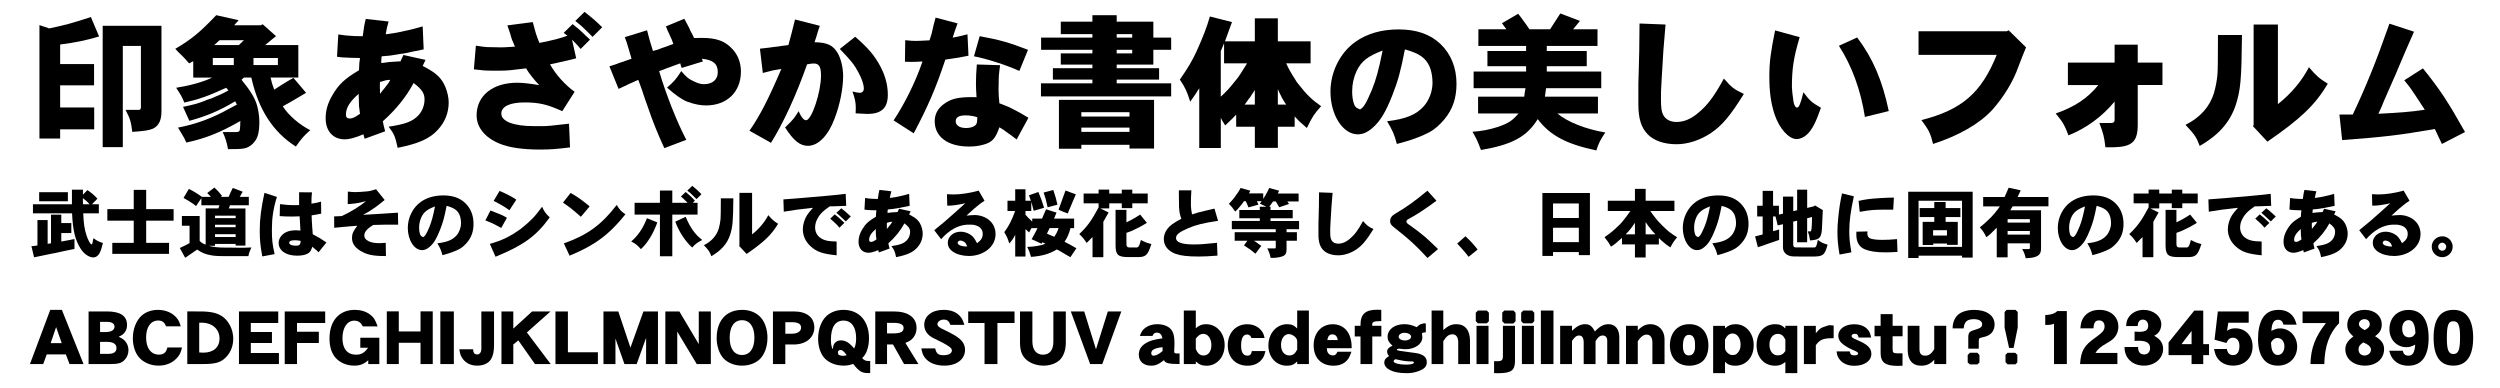
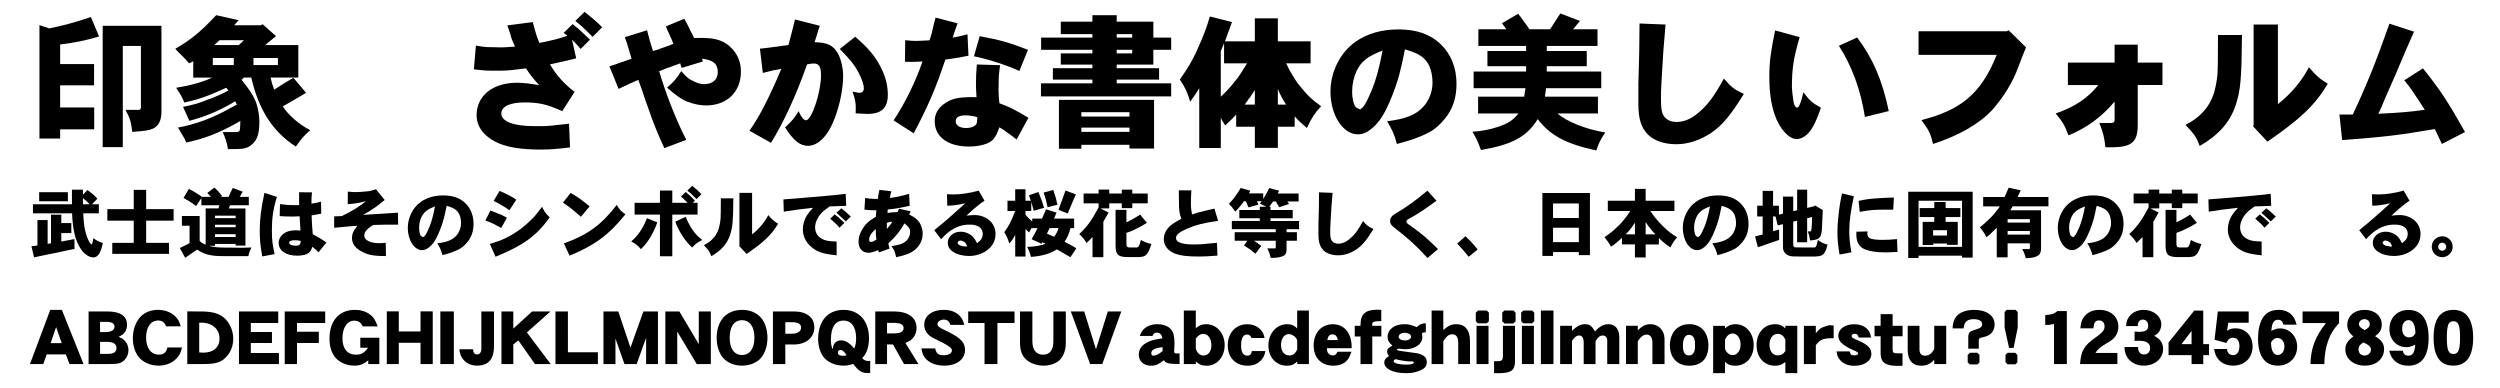
<svg xmlns="http://www.w3.org/2000/svg" version="1.1" id="レイヤー_1" x="0px" y="0px" width="400px" height="62px" viewBox="0 0 400 62" xml:space="preserve">
  <g>
    <path d="M15.854,5.833c-2.162,0.644-3.725,0.966-6.23,1.288v3.127h5.427v3.403H9.623v3.542h5.45v3.495h-5.45v1.472   H6.311V4.017l1.564,0.529c2.506-0.529,3.311-0.736,6.668-1.816L15.854,5.833z M25.834,17.722c0.022,1.495-0.414,2.392-1.334,2.851   c-0.599,0.276-1.379,0.391-3.334,0.529c-0.207-1.656-0.346-2.116-1.081-3.519h2.139c0.185,0,0.322-0.161,0.322-0.391V7.351h-2.897   V23.54h-3.22V4.131h9.405V17.722z" />
    <path d="M38.187,3.235c-0.022,0.023-0.092,0.092-0.229,0.253c-0.069,0.092-0.161,0.184-0.23,0.253   c-0.046,0.046-0.138,0.161-0.253,0.299h4.254l0.299-0.161l2.14,1.909c-0.346,0.253-0.92,0.736-1.748,1.426h5.312v5.197h-4.438   c0.161,0.759,0.253,1.035,0.575,1.932c0.713-0.46,1.219-0.782,1.518-0.966c0.437-0.276,0.736-0.437,1.563-0.92l2.022,2.392   l-0.966,0.575c-0.276,0.161-0.529,0.322-0.782,0.46c-0.598,0.345-0.713,0.437-1.978,1.127c0.874,1.403,2.689,2.966,4.392,3.817   c-1.035,0.919-1.38,1.311-2.299,2.621c-3.656-2.322-5.979-5.91-7.128-11.038h-1.173l-0.392,0.345   c1.449,1.793,2.14,2.92,2.483,4.116c0.207,0.713,0.368,1.794,0.368,2.576c0,1.748-0.253,2.713-0.943,3.426   c-0.552,0.598-1.127,0.874-2,0.943c-0.322,0.023-0.69,0.046-2.07,0.046c-0.229-1.196-0.367-1.633-0.851-2.736h2.208   c0.414-0.023,0.529-0.115,0.552-0.529c0.023-0.391,0.046-0.552,0.046-0.575v-0.299l0.023-0.368c-3.15,1.816-5.61,2.805-8.646,3.449   c-0.299-0.667-0.391-0.828-0.667-1.265c-0.184-0.322-0.368-0.644-0.667-1.126c2.828-0.529,5.474-1.495,8.255-3.059l1.174-0.621   l-0.276-0.529c-2.552,1.518-4.484,2.345-7.335,3.127c-0.184-0.437-0.529-1.172-1.012-2.23c1.725-0.368,2.392-0.552,3.334-0.919   c0.207-0.092,0.482-0.184,0.621-0.253c0.229-0.069,0.437-0.138,0.644-0.207l0.667-0.299c0.276-0.115,0.575-0.229,0.851-0.368   c0.069,0,0.621-0.299,1.15-0.598l-0.368-0.414c-2.942,1.356-4.346,1.839-6.69,2.369c-0.392-0.943-0.575-1.265-1.312-2.369   c2.299-0.368,4.346-0.943,5.771-1.633H30.92V9.788c-0.345,0.207-0.414,0.23-0.667,0.345c-0.575-0.667-0.759-0.851-1.173-1.265   c-0.414-0.391-0.76-0.736-1.035-1.058C30.597,6.315,32,5.166,34.599,2.429L38.187,3.235z M37.406,10.409V9.282h-3.356v1.127H37.406   z M38.21,7.213c0.482-0.46,0.713-0.667,0.828-0.782h-3.909c-0.138,0.115-0.23,0.207-0.276,0.253   c-0.092,0.092-0.184,0.184-0.275,0.253c-0.047,0.046-0.139,0.138-0.3,0.276H38.21z M44.465,10.409V9.282h-3.909v1.127H44.465z" />
-     <path d="M62.176,3.442c-0.253,0.874-0.322,1.196-0.46,2.046c1.725-0.23,1.909-0.276,3.726-0.69l0.782-0.184   c0.207-0.046,0.782-0.207,1.403-0.391l0.161,3.679c-0.852,0.161-1.519,0.299-1.933,0.391c-0.688,0.161-1.148,0.253-1.355,0.276   c-0.346,0.046-0.713,0.092-1.059,0.161L62.59,8.869c-0.092,0.023-0.828,0.092-1.519,0.138c-0.046,0.368-0.068,0.506-0.068,0.736   V9.88v0.207c1.081-0.161,1.333-0.184,3.081-0.276l0.46-1.012l3.541,0.782l-0.459,0.966c2.184,1.126,3.012,1.885,3.656,3.426   c0.321,0.828,0.506,1.655,0.506,2.414c0,1.656-0.599,3.15-1.726,4.369c-1.288,1.426-3.036,2.208-6.438,2.897   c-0.392-1.816-0.553-2.23-1.449-3.38c2.736-0.414,3.863-0.851,4.783-1.839c0.621-0.667,0.966-1.587,0.966-2.553   c0-0.966-0.46-1.632-1.748-2.598c-1.196,2.23-2.806,4.231-4.921,6.117c0.092,0.575,0.115,0.644,0.368,1.609l-3.288,1.196   l-0.185-0.713c-1.402,0.575-2.275,0.805-2.988,0.805c-1.863,0-3.06-1.311-3.06-3.38c0-1.219,0.322-2.369,1.035-3.61   c1.035-1.793,1.955-2.667,4.3-4.07c0.046-1.058,0.046-1.242,0.161-1.955l-1.012-0.023l-0.69-0.023l-0.506-0.023L54.91,9.19   c-0.139,0-0.553-0.046-0.989-0.115l0.207-3.564c1.219,0.184,1.333,0.184,2.506,0.253c0.598,0.023,0.598,0.023,0.851,0.023h0.553   c0.207-1.518,0.229-1.725,0.482-2.759L62.176,3.442z M57.393,15.008c-1.402,1.219-2.046,2.23-2.046,3.334   c0,0.414,0.207,0.621,0.598,0.621c0.438,0,0.828-0.184,1.656-0.759c-0.184-1.288-0.184-1.311-0.184-2.093   c-0.023-0.529-0.023-0.529-0.023-0.69L57.393,15.008L57.393,15.008z M62.153,13.284c0.023-0.023,0.161-0.253,0.3-0.506   c-0.645,0.023-0.782,0.069-1.655,0.345c-0.023,0.276-0.023,0.414-0.023,0.529l0.023,0.966v0.391l0.552-0.69   c0.185-0.207,0.299-0.368,0.345-0.437l0.253-0.322L62.153,13.284z" />
    <path d="M85.245,3.534c0.367,1.311,0.367,1.311,0.391,1.449c0.046,0.138,0.092,0.276,0.138,0.46l0.093,0.276   c0.046,0.138,0.092,0.276,0.138,0.391c0.022,0.046,0.161,0.414,0.299,0.759c2.392-0.483,3.15-0.69,4.484-1.15l-0.599-0.46   l1.427-1.403c0.805,0.644,0.966,0.782,1.518,1.288c0.414,0.414,0.851,0.805,1.265,1.195l-1.495,1.495   c-0.207-0.23-0.367-0.414-0.46-0.529c-0.253-0.276-0.414-0.46-0.482-0.506c-0.046-0.069-0.253-0.253-0.438-0.46l0.667,2.99   c-1.426,0.368-1.562,0.391-2.622,0.621l-0.574,0.138c-0.069,0.023-0.529,0.115-0.989,0.207c0.874,1.586,2.415,3.311,3.932,4.392   l-1.978,3.104c-2.347-1.081-3.748-1.403-6.002-1.403c-2.392,0-3.748,0.644-3.748,1.794c0,1.242,1.978,2,5.22,2h1.426   c0.69,0,1.449-0.069,4.186-0.391l0.161,3.794c-2.276,0.276-3.22,0.345-4.761,0.345c-2.851,0-5.036-0.322-6.553-0.966   c-2.323-0.966-3.633-2.598-3.633-4.507c0-3.15,2.575-5.22,6.508-5.22c0.759,0,2.115,0.138,3.518,0.391   c-0.759-0.782-1.633-1.862-2.115-2.69c-2.14,0.276-3.013,0.368-4.001,0.368h-1.334c-1.104,0-1.473-0.023-3.013-0.207l0.322-3.794   c0.874,0.138,1.495,0.23,1.794,0.23l1.242,0.023l0.989,0.023c0.299,0,0.828-0.023,2.229-0.115   c-0.528-1.173-0.528-1.219-0.759-2.069c-0.184-0.506-0.322-0.943-0.46-1.334L85.245,3.534z M94.811,5.902   c-0.299-0.299-0.575-0.598-0.874-0.874c-0.782-0.782-0.966-0.943-1.886-1.679L93.523,1.9c1.427,1.127,1.794,1.449,2.829,2.46   L94.811,5.902z" />
    <path d="M112.269,6.063c2.393,0,3.771,0.506,4.967,1.84c0.852,0.943,1.312,2.162,1.312,3.541   c0,3.266-2.23,5.427-5.588,5.427c-0.874,0-1.84-0.184-2.92-0.575c-0.852-0.299-1.909-1.035-3.312-2.276   c1.059-0.92,1.426-1.311,2.277-2.645c0.828,0.989,1.173,1.265,2.138,1.702c0.667,0.299,1.012,0.391,1.495,0.391   c1.379,0,2.208-0.736,2.208-1.932c0-1.334-0.759-1.955-2.53-2.139l0.139,0.437l-3.38,1.035c-0.115-0.253-0.139-0.322-0.23-0.736   c-0.483,0.161-0.897,0.322-1.081,0.391c-0.207,0.069-0.437,0.161-0.667,0.253l-0.483,0.161c-0.16,0.069-0.299,0.138-0.437,0.184   c-0.069,0.023-0.391,0.138-0.713,0.253c1.058,3.633,2.896,8.278,4.346,10.992L106.29,23.7c-1.035-2.253-1.863-4.277-2.667-6.668   l-0.438-1.219l-0.414-1.265c-0.046-0.161-0.345-0.966-0.644-1.771l-1.242,0.552c-0.138,0.069-0.253,0.115-0.414,0.184   c-0.069,0.046-0.161,0.092-0.253,0.138l-0.368,0.161l-0.874,0.414l-1.472-3.61c0.506-0.161,1.058-0.345,1.058-0.345l0.667-0.253   l0.529-0.161c0.138-0.069,0.299-0.115,0.437-0.161c0.093-0.046,0.507-0.184,0.852-0.299c-0.299-0.989-0.345-1.173-0.598-2.023   c-0.139-0.506-0.207-0.69-0.483-1.426l3.563-1.104c0.23,0.989,0.553,2.093,0.943,3.312c0.414-0.115,0.874-0.253,0.897-0.253   c0.184-0.092,0.391-0.161,0.574-0.23l0.483-0.161c0.46-0.184,0.92-0.322,1.312-0.483c-0.115-0.345-0.276-0.713-0.276-0.736   c-0.092-0.161-0.161-0.322-0.229-0.483l-0.184-0.437l-0.184-0.368l-0.322-0.782l2.942-1.219c0.461,0.828,0.621,1.173,0.828,1.563   c0.069,0.161,0.139,0.322,0.185,0.437l0.207,0.368c0.046,0.046,0.184,0.391,0.345,0.713L112.269,6.063z" />
    <path d="M131.176,4.131c-0.161,0.483-0.299,0.805-0.322,0.943l-0.275,0.92c0,0-0.139,0.391-0.253,0.759   c2.068,0.046,2.966,0.483,3.725,1.771c0.506,0.897,0.851,2.346,0.851,3.633c0,1.955-0.506,4.576-1.356,6.784   c-1.012,2.736-2.622,4.392-4.277,4.392c-1.265,0-2.3-0.828-3.656-2.943c1.266-1.219,1.495-1.495,2.161-2.599   c0.46,1.012,0.828,1.449,1.196,1.449c0.897,0,2.392-4.484,2.392-7.174c0-1.38-0.321-1.909-1.149-1.909   c-0.23,0-0.667,0.046-1.081,0.138c-1.793,5.059-3.726,9.244-5.772,12.555l-3.448-1.932c1.633-2.323,3.035-5.059,5.104-9.888   c-0.368,0.069-0.689,0.115-0.805,0.138c-0.253,0.046-0.438,0.069-0.529,0.092c-0.115,0.023-0.322,0.069-0.46,0.115   c-0.414,0.092-0.828,0.207-1.173,0.299l-0.46-3.886c0.644-0.069,1.219-0.138,1.426-0.161l0.828-0.115l0.621-0.069l0.575-0.092   c0.138-0.023,0.598-0.069,1.104-0.138c0.322-1.127,0.667-2.506,1.059-4.093L131.176,4.131z M136.833,5.879   c2.116,1.839,3.127,3.035,4.069,4.829c0.76,1.449,1.15,2.966,1.15,4.438c0,2.139-1.012,3.082-3.289,3.082   c-0.299,0-1.104-0.046-1.862-0.092c0.023-0.345,0.023-0.575,0.023-0.896c0-0.805-0.115-1.426-0.529-2.599   c0.438,0.115,0.896,0.207,1.149,0.207c0.414,0,0.667-0.253,0.667-0.69c0-0.621-0.299-1.518-0.852-2.552   c-0.644-1.219-1.127-1.84-2.989-3.771L136.833,5.879z" />
    <path d="M153.21,3.741c-0.345,0.92-0.459,1.265-0.782,2.276c0.644-0.115,0.805-0.138,1.242-0.253   c0.092-0.023,0.46-0.115,1.127-0.276l0.161,3.426c-1.334,0.276-1.748,0.345-3.703,0.621c-1.563,4.691-2.759,7.428-5.06,11.797   l-3.219-2.07c1.793-2.69,3.541-6.231,4.622-9.428c-0.851,0.046-1.219,0.069-1.725,0.069l-1.081-0.023l0.046-3.449   c0.805,0.092,1.288,0.115,1.702,0.115c0.391,0,0.735-0.023,2.185-0.092c0.185-0.552,0.299-0.943,0.345-1.104   c0.093-0.414,0.185-0.828,0.276-1.219c0.046-0.184,0.184-0.736,0.345-1.311L153.21,3.741z M160.017,10.432   c-0.207,1.518-0.229,1.748-0.229,2.966c-0.023,0.759-0.023,0.759-0.023,0.897c0,0.782,0.046,1.333,0.138,2.23   c1.402,0.529,1.609,0.621,2.897,1.311l0.598,0.322c0.069,0.023,0.621,0.368,1.15,0.689l-1.886,3.473   c-0.897-0.69-1.013-0.782-1.726-1.265c-0.115-0.092-0.229-0.161-0.322-0.253c-0.046-0.023-0.391-0.253-0.713-0.437   c-0.621,1.816-1.173,2.414-2.553,2.782c-0.713,0.207-1.472,0.299-2.322,0.299c-3.38,0-5.473-1.563-5.473-4.047   c0-1.081,0.46-1.978,1.38-2.69c1.173-0.897,2.276-1.173,4.668-1.173c0.046,0,0.392,0,0.645,0.023   c-0.069-1.035-0.093-1.679-0.093-2.276c0-0.805,0.047-1.817,0.139-2.966L160.017,10.432z M156.361,18.756   c-0.414-0.161-1.265-0.299-1.839-0.299c-1.081,0-1.609,0.299-1.609,0.943c0,0.667,0.644,1.081,1.655,1.081   c0.782,0,1.427-0.253,1.634-0.621c0.114-0.184,0.138-0.391,0.16-0.874L156.361,18.756L156.361,18.756z M156.752,5.787   c3.311,0.621,4.53,0.966,7.726,2.185l-1.379,3.38c-2.07-0.943-5.22-1.955-7.267-2.346L156.752,5.787z" />
    <path d="M178.671,3.465h5.864v2.552h2.852v1.955h-2.852v2.369h-5.864v0.575h6.784v1.816h-6.784v0.598h8.715v2.092   h-20.833V13.33h8.232v-0.598h-6.324v-1.816h6.324V10.34h-5.06V8.546h5.06V7.972h-8.209V6.017h8.209V5.465h-5.06v-2h5.06V2.43h3.886   V3.465z M184.65,23.77h-3.932v-0.598h-7.704v0.621h-3.587v-7.818h15.223V23.77z M173.014,18.642h7.704v-0.69h-7.704V18.642z    M180.718,21.102v-0.69h-7.704v0.69H180.718z M181.155,6.017V5.465h-2.483v0.552H181.155z M178.671,8.546h2.483V7.972h-2.483V8.546   z" />
    <path d="M197.118,3.534c-0.414,1.127-0.806,2.185-1.127,3.082h4.782v-3.68h3.681v3.679h5.241v3.518h-3.907   c0.274,0.575,0.459,0.966,0.573,1.15c0.14,0.253,0.3,0.529,0.46,0.782l0.393,0.621c0.114,0.23,0.252,0.414,0.367,0.575l0.414,0.506   c1.034,1.333,2,2.276,3.381,3.219c-1.104,1.242-1.403,1.679-2.277,3.495c-1.104-0.943-1.287-1.126-1.954-1.863v1.656h-2.689v3.38   h-3.681v-3.38h-2.988v-1.932c-0.322,0.368-0.92,0.943-1.748,1.725c-0.115-0.161-0.207-0.299-0.229-0.368   c-0.138-0.207-0.229-0.345-0.253-0.391c-0.046-0.069-0.138-0.253-0.229-0.46v4.829h-3.449v-9.566   c-0.506,0.828-0.667,1.081-1.449,2.162c-0.529-1.679-0.782-2.23-1.656-3.542c1.266-1.793,2.069-3.173,2.69-4.553   c1.104-2.46,1.586-3.725,2.115-5.542L197.118,3.534z M195.324,15.468c0.896-0.805,1.472-1.449,2.299-2.507   c0.275-0.322,0.46-0.552,0.528-0.667c0.23-0.322,0.529-0.782,1.381-2.162h-3.68V6.914l-0.528,1.265V15.468z M200.774,16.733V14.41   l-0.459,0.69c-0.114,0.207-0.275,0.414-0.275,0.437c-0.093,0.092-0.161,0.184-0.23,0.276c-0.068,0.115-0.138,0.207-0.207,0.299   c-0.046,0.092-0.253,0.345-0.46,0.621H200.774z M205.787,16.733c-0.483-0.69-0.874-1.403-1.334-2.483v2.483H205.787z" />
    <path d="M222.785,15.215c-1.081,2.736-1.908,4.116-3.127,5.197c-0.853,0.759-1.588,1.081-2.415,1.081   c-2.393,0-4.369-3.104-4.369-6.83c0-3.173,1.562-6.254,4.001-7.979c1.862-1.311,4.186-1.978,6.897-1.978   c2.853,0,5.06,0.759,6.691,2.322c1.68,1.587,2.576,3.794,2.576,6.37c0,2.276-0.599,4.07-1.908,5.657   c-0.782,0.943-1.588,1.633-2.369,2.07c-1.287,0.69-3.059,1.356-5.266,1.908c-0.414-1.563-0.667-2.115-1.564-3.633   c3.036-0.368,4.646-1.035,5.887-2.415c0.853-0.966,1.382-2.392,1.382-3.748c0-1.012-0.186-1.932-0.483-2.622   c-0.644-1.38-1.633-2.07-3.933-2.713C224.096,11.421,223.682,12.938,222.785,15.215z M217.059,11.352   c-0.459,0.989-0.712,2.092-0.712,3.219c0,0.782,0.069,1.288,0.229,1.863c0.184,0.644,0.367,0.805,1.034,1.081   c0.645-0.414,0.942-0.92,1.908-3.173c0.667-1.679,1.06-3.082,1.701-6.254C218.854,8.983,217.819,9.788,217.059,11.352z" />
    <path d="M252.799,3.35c-0.185,0.23-0.322,0.391-0.391,0.46l-0.347,0.437c-0.067,0.092-0.184,0.23-0.367,0.437h3.908   v2.667h-8.117v0.805h6.394v2.438h-6.394v0.851h8.716v2.667h-8.83l-0.185,1.357h8.485v2.69h-6.462   c1.426,1.288,4.529,2.529,7.635,3.035c-0.805,1.219-1.035,1.656-1.426,2.875c-4.808-1.012-7.428-2.415-9.382-5.013   c-1.726,2.806-4.07,4.093-9.083,4.944c-0.529-1.425-0.736-1.839-1.357-2.92c1.403-0.092,2.668-0.322,4.094-0.782   c1.656-0.575,2.299-0.989,3.267-2.138h-6.462v-2.69h7.382c0.067-0.552,0.092-0.759,0.207-1.357h-8.303v-2.667h8.395v-0.851h-6.187   V8.156h6.187V7.351h-7.635V4.684h4.483c-0.275-0.391-0.299-0.414-0.713-0.966L242.91,2.2c0.346,0.437,0.668,0.874,0.988,1.333   c0.253,0.322,0.393,0.529,0.806,1.15h3.312c0.299-0.46,0.828-1.311,1.633-2.53L252.799,3.35z" />
    <path d="M266.486,3.925c-0.345,4.001-0.367,4.208-0.621,8.738c-0.113,2.023-0.113,2.023-0.113,3.104   c0,1.472,0.092,2.162,0.414,2.713c0.366,0.644,1.126,1.035,2.068,1.035c1.173,0,2.3-0.46,3.449-1.426   c1.54-1.265,2.575-2.667,4.139-5.519c1.22,1.403,1.588,1.702,3.196,2.46c-2.185,3.518-3.472,5.036-5.266,6.254   c-1.726,1.15-3.702,1.794-5.496,1.794c-1.979,0-3.61-0.552-4.621-1.587c-1.035-1.058-1.495-2.506-1.495-4.783v-1.725v-1.587   c0-0.253,0.022-0.805,0.046-1.586c0.092-2.806,0.115-4.323,0.139-8.048L266.486,3.925z" />
    <path d="M287.946,5.948c-0.966,3.265-1.241,5.013-1.241,7.979c0,0.414,0.092,1.173,0.253,2.323   c0.092,0.575,0.321,0.966,0.598,0.966s0.575-0.713,0.989-2.46c0.988,1.333,1.311,1.632,2.805,2.483   c-0.827,2.392-1.425,3.518-2.229,4.277c-0.482,0.46-1.126,0.736-1.655,0.736c-1.266,0-2.76-1.679-3.52-3.909   c-0.598-1.816-0.851-3.61-0.851-6.093c0-2.3,0.207-3.886,0.92-7.382L287.946,5.948z M297.143,5.994   c2.529,3.357,4.023,6.853,5.06,11.773l-3.816,0.943c-0.667-4.277-2.069-8.14-4.162-11.383L297.143,5.994z" />
    <path d="M324.166,7.581c-0.62,1.495-0.62,1.518-1.219,3.081c-0.851,2.415-2.346,4.852-4.208,6.944   c-2.047,2.208-5.335,4.093-9.451,5.427c-0.413-1.701-0.644-2.184-1.861-3.817c6.483-1.656,9.589-4.346,12.049-10.44h-12.509V5.005   h14.119l0.299-0.161L324.166,7.581z" />
    <path d="M342.038,10.018h3.955v3.587h-3.955v6.324c0,2.713-0.874,3.541-3.771,3.633h-1.402   c-0.184-1.656-0.345-2.254-0.966-3.886h1.886c0.368,0,0.553-0.161,0.553-0.46V16.25c-2.023,2.438-4.576,4.3-7.383,5.404   c-0.619-1.633-0.941-2.185-2.046-3.495c3.081-1.081,5.082-2.415,6.829-4.553h-4.875v-3.587h7.475V7.144h3.701L342.038,10.018   L342.038,10.018z" />
    <path d="M358.716,5.603c-0.069,7.221-0.23,8.83-1.013,11.245c-0.92,2.713-2.689,4.737-5.749,6.508   c-0.528-1.426-0.805-1.817-2.275-3.38c2.346-1.173,3.863-2.875,4.553-5.082c0.253-0.896,0.46-1.908,0.552-2.897   c0.046-0.483,0.046-0.943,0.069-2.07l0.022-4.323L358.716,5.603L358.716,5.603z M364.464,16.664   c2.185-1.748,3.841-3.726,4.967-5.91c1.127,1.334,1.609,1.771,3.013,2.645c-2.022,3.403-4.346,5.611-9.658,9.267l-2.299-2.46   l0.092-0.23V3.925h3.887L364.464,16.664L364.464,16.664z" />
    <path d="M386.244,5.074c-1.126,2.553-1.518,3.426-2.46,5.68c-0.275,0.667-0.552,1.334-0.851,1.978   c-0.483,1.127-0.966,2.231-1.472,3.357c-0.23,0.644-0.553,1.334-0.921,2.116c3.519-0.184,5.104-0.299,7.428-0.644l-0.873-1.333   l-0.621-0.943c-0.598-0.92-0.92-1.38-1.794-2.438l2.989-1.909c2.735,3.403,3.955,5.243,6.737,10.187l-3.703,1.908   c-0.345-0.712-0.573-1.242-1.126-2.391c-5.863,1.012-8.116,1.265-14.832,1.771l-0.437-4.093h2.138   c2.093-4.415,3.727-8.439,5.864-14.533L386.244,5.074z" />
    <path d="M9.805,35.691h1.607v1.596H9.805v1.355c0.42-0.062,1.127-0.205,2.111-0.396v1.584   c-0.456,0.096-0.912,0.191-1.355,0.275c-0.359,0.071-0.671,0.145-0.936,0.203c-0.408,0.097-0.685,0.155-0.744,0.168L8.21,40.598   l-2.758,0.574l-0.42-1.773c0.144-0.024,0.275-0.037,0.312-0.037c0.167-0.023,0.276-0.035,0.324-0.035   c0.036-0.012,0.18-0.036,0.324-0.061v-4.054h1.631v3.802c0.096-0.013,0.275-0.035,0.54-0.084v-4.582h1.643L9.805,35.691   L9.805,35.691z M13.271,31.146l0.721-0.731c0.779,0.552,1.02,0.755,1.595,1.379l-0.875,0.888h1.104v1.451H13.32   c0.061,1.583,0.181,2.482,0.504,3.479c0.264,0.815,0.636,1.486,0.814,1.486c0.024,0,0.061-0.012,0.072-0.022   c0.048-0.062,0.096-0.168,0.107-0.3c0.024-0.156,0.061-0.385,0.133-0.659c0.695,0.479,0.875,0.562,1.511,0.755   c-0.204,0.911-0.408,1.499-0.636,1.8c-0.252,0.349-0.553,0.517-0.899,0.517c-0.647,0-1.451-0.528-1.967-1.309   c-0.912-1.38-1.309-2.975-1.427-5.745H5.271v-1.45h6.237v-2.34h1.763V31.146z M10.86,32.202H6.267v-1.451h4.593V32.202z    M14.338,32.682c-0.384-0.432-0.54-0.576-1.067-0.972c-0.012,0.144-0.012,0.24-0.012,0.276c0.024,0.443,0.024,0.443,0.024,0.504   c0,0.035,0,0.107-0.013,0.191H14.338L14.338,32.682z" />
    <path d="M23.388,33.461h4.39v1.848h-4.39v3.551h3.658v1.763h-9.079v-1.763h3.43v-3.551h-4.222v-1.848h4.222v-3.082   h1.991V33.461z" />
    <path d="M34.308,30.007c0.54,0.516,0.732,0.708,1.211,1.331l-0.168,0.156h1.235c0.204-0.503,0.264-0.635,0.66-1.427   l1.595,0.612c-0.096,0.132-0.156,0.228-0.18,0.276l-0.145,0.288c-0.023,0.036-0.084,0.12-0.168,0.251h1.463v1.344h-3.011   l-0.192,0.516h2.663v5.938h-1.57v-0.264h-3.299v0.3h-1.007c0.66,0.19,1.56,0.287,2.579,0.287h0.695l1.08,0.013l0.516,0.012   c0.636,0,1.271-0.012,1.955-0.048c-0.3,0.647-0.372,0.853-0.479,1.392h-2.591c-2.362,0-2.675-0.013-3.454-0.155   c-0.863-0.155-1.427-0.396-2.158-0.899c-0.612,0.42-1.225,0.853-1.907,1.319l-0.863-1.571c0.911-0.432,0.971-0.455,1.56-0.779   v-2.782h-1.225v-1.56h2.843v3.994c0.349,0.336,0.469,0.407,0.959,0.588v-5.793h2.039l0.168-0.504h-2.89v-1.152L31.37,32.97   c-0.408-0.323-0.42-0.336-0.744-0.54c-0.145-0.096-0.288-0.18-0.42-0.274c-0.156-0.085-0.276-0.146-0.36-0.204   c-0.06-0.024-0.264-0.156-0.479-0.288l0.852-1.439c0.875,0.444,1.247,0.671,2.087,1.271h1.439c-0.084-0.084-0.145-0.144-0.168-0.18   l-0.204-0.216l-0.216-0.216L34.308,30.007z M34.405,34.9h3.299v-0.396h-3.299V34.9z M37.703,36.352v-0.396h-3.299v0.396H37.703z    M34.405,37.923h3.299v-0.456h-3.299V37.923z" />
    <path d="M44.306,31.506c-0.576,1.848-0.804,3.348-0.804,5.229c0,1.645,0.072,2.279,0.432,3.923l-1.967,0.372   c-0.336-1.859-0.408-2.604-0.408-4.174c0-1.849,0.229-3.599,0.755-5.998L44.306,31.506z M49.919,30.775   c-0.072,0.647-0.084,0.948-0.084,1.487v0.324c0.839-0.133,0.982-0.168,1.535-0.324l0.023,1.92c-0.814,0.168-0.947,0.18-1.535,0.275   c0.013,0.432,0.036,0.875,0.036,0.936l0.036,0.551l0.024,0.445l0.036,0.383c0.012,0.097,0.035,0.385,0.048,0.707   c1.08,0.576,1.271,0.685,2.194,1.32l-1.271,1.57c-0.156-0.18-0.312-0.324-0.372-0.371c-0.288-0.24-0.492-0.408-0.624-0.516   c-0.168,0.551-0.312,0.803-0.576,0.994c-0.36,0.276-1.031,0.433-1.847,0.433c-1.787,0-2.962-0.815-2.962-2.052   c0-0.672,0.468-1.354,1.176-1.702c0.408-0.204,0.971-0.312,1.606-0.312c0.145,0,0.396,0.013,0.708,0.048   c-0.023-0.287-0.035-0.552-0.035-0.576l-0.024-0.455c-0.036-0.588-0.036-0.601-0.072-1.246c-0.611,0.022-0.888,0.035-1.211,0.035   c-0.6,0-1.415-0.023-1.979-0.072l0.048-1.918c1.007,0.131,1.487,0.168,2.219,0.168c0.192,0,0.468,0,0.839-0.014v-0.61v-0.708   v-0.731L49.919,30.775z M47.136,38.438c-0.562,0-0.863,0.133-0.863,0.396c0,0.288,0.408,0.48,1.067,0.48   c0.492,0,0.684-0.133,0.744-0.528c0.012-0.048,0.023-0.12,0.036-0.239C47.724,38.463,47.52,38.438,47.136,38.438z" />
    <path d="M61.547,31.998c-0.731,0.588-0.947,0.768-1.188,0.936c-0.06,0.062-0.132,0.107-0.204,0.156   c-0.132,0.096-0.264,0.18-0.407,0.275c-0.696,0.479-0.864,0.588-1.655,1.008c1.631-0.096,1.919-0.107,3.035-0.18l2.542-0.168   l0.036,1.918h-1.164h-0.828c-0.552,0.013-0.971,0.023-1.979,0.049c-1.019,0.6-1.45,1.115-1.45,1.715   c0,0.72,0.959,1.199,2.362,1.199c0.3,0,0.588-0.012,1.067-0.062l0.036,2.123c-2.063,0.013-3.106-0.215-4.15-0.875   c-0.875-0.552-1.283-1.198-1.283-2.038c0-0.637,0.217-1.115,0.853-1.932c-0.517,0.036-1.021,0.07-1.127,0.083l-0.66,0.062   l-0.456,0.035c-0.084,0-0.204,0.012-0.348,0.036c-0.167,0.013-0.288,0.035-0.312,0.035l-0.3,0.024   c-0.072,0-0.276,0.023-0.492,0.047l-0.012-1.821c0.312,0,0.72-0.013,1.211-0.049c1.438-0.659,3.058-1.654,3.874-2.398   c-0.804,0.24-1.523,0.372-2.159,0.421l-0.312,0.035c-0.036,0.012-0.24,0.024-0.444,0.024l0.023-2.003   c0.517,0.06,0.924,0.084,1.176,0.084c0.407,0,1.164-0.048,1.799-0.108c0.527-0.048,0.684-0.084,1.535-0.348L61.547,31.998z" />
    <path d="M70.416,36.748c-0.563,1.427-0.995,2.146-1.631,2.71c-0.444,0.396-0.828,0.563-1.26,0.563   c-1.248,0-2.278-1.619-2.278-3.562c0-1.654,0.814-3.262,2.087-4.161c0.972-0.684,2.183-1.031,3.598-1.031   c1.487,0,2.638,0.396,3.49,1.211c0.875,0.826,1.343,1.979,1.343,3.321c0,1.188-0.312,2.123-0.995,2.95   c-0.408,0.492-0.828,0.852-1.234,1.08c-0.673,0.359-1.596,0.707-2.747,0.995c-0.217-0.815-0.349-1.104-0.815-1.896   c1.583-0.191,2.422-0.539,3.07-1.26c0.442-0.504,0.719-1.247,0.719-1.955c0-0.527-0.096-1.007-0.251-1.367   c-0.336-0.72-0.852-1.078-2.051-1.414C71.1,34.77,70.884,35.561,70.416,36.748z M67.43,34.732c-0.24,0.516-0.372,1.092-0.372,1.68   c0,0.406,0.036,0.671,0.12,0.971c0.096,0.336,0.192,0.42,0.54,0.564c0.336-0.217,0.492-0.48,0.996-1.656   c0.348-0.875,0.551-1.605,0.887-3.262C68.365,33.497,67.826,33.917,67.43,34.732z" />
    <path d="M80.198,36.473c-1.366-0.744-1.402-0.769-2.542-1.199l0.815-1.596c1.487,0.562,1.967,0.768,2.639,1.162   L80.198,36.473z M78.375,39.025c2.075-0.611,3.166-1.14,4.977-2.422c1.619-1.308,2.184-1.896,3.382-3.525   c0.372,0.814,0.517,1.007,1.224,1.702c-2.17,2.999-4.187,4.462-8.671,6.297L78.375,39.025z M81.505,33.641   c-0.588-0.442-1.379-0.923-2.52-1.498l0.947-1.596c1.14,0.479,2.111,0.996,2.675,1.403L81.505,33.641z" />
    <path d="M92.941,34.686c-1.402-1.235-1.738-1.5-2.865-2.268l1.223-1.547c1.14,0.648,1.69,1.043,3.046,2.146   L92.941,34.686z M90.219,38.941c3.766-1.33,6.033-2.985,8.455-6.152c0.492,0.792,0.647,0.973,1.391,1.5   c-2.613,3.262-4.869,4.941-8.935,6.62L90.219,38.941z" />
    <path d="M105.169,35.584c-0.624,1.775-1.571,3.322-2.626,4.281c-0.564-0.646-0.769-0.814-1.547-1.234   c1.091-0.936,1.847-2.039,2.519-3.719L105.169,35.584z M107.568,32.453h2.459c-0.155-0.143-0.288-0.275-0.336-0.323   c-0.107-0.12-0.239-0.239-0.348-0.348c-0.048-0.048-0.216-0.192-0.396-0.336l0.769-0.731c0.756,0.636,0.936,0.814,1.463,1.379   l-0.324,0.359h0.755v1.884h-4.042v6.668h-1.979v-6.668h-4.054v-1.884h4.054v-1.966h1.979L107.568,32.453L107.568,32.453z    M109.703,34.686c0.73,1.75,1.547,2.877,2.649,3.705c-0.898,0.492-1.091,0.637-1.595,1.211c-1.055-0.898-2.159-2.578-2.71-4.137   L109.703,34.686z M110.758,29.731c0.684,0.552,0.912,0.755,1.475,1.343l-0.792,0.779c-0.228-0.228-0.407-0.408-0.479-0.468   c-0.492-0.503-0.504-0.503-0.996-0.887L110.758,29.731z" />
    <path d="M117.337,31.734c-0.036,3.766-0.12,4.604-0.528,5.865c-0.479,1.414-1.403,2.471-2.999,3.394   c-0.274-0.743-0.419-0.948-1.187-1.763c1.223-0.612,2.015-1.5,2.375-2.65c0.132-0.469,0.239-0.996,0.288-1.512   c0.023-0.252,0.023-0.492,0.035-1.08l0.013-2.254H117.337z M120.335,37.503c1.14-0.911,2.003-1.942,2.591-3.082   c0.588,0.695,0.839,0.923,1.571,1.379c-1.057,1.775-2.268,2.927-5.038,4.833l-1.199-1.283l0.048-0.119v-8.372h2.027V37.503z" />
    <path d="M135.394,32.934c-0.456,0.012-0.912,0.023-1.007,0.036l-0.9,0.036c-0.107,0.012-0.358,0.012-0.73,0.012   c-1.151,0.791-1.644,1.295-2.063,2.172c-0.18,0.371-0.275,0.791-0.275,1.211c0,0.658,0.275,1.234,0.779,1.606   c0.601,0.456,1.271,0.611,2.663,0.636v2.207c-2.278-0.24-3.189-0.553-4.174-1.451c-0.814-0.756-1.234-1.68-1.234-2.733   c0-0.373,0.06-0.756,0.191-1.176c0.24-0.779,0.552-1.283,1.439-2.243l-1.428,0.168c-0.588,0.061-0.972,0.107-1.14,0.132   c-0.646,0.084-1.043,0.146-2.111,0.324l-0.06-1.968c0.6-0.049,1.187-0.096,1.787-0.133c0.479-0.035,0.924-0.07,1.043-0.084   l0.792-0.07l0.72-0.061l2.375-0.204l0.875-0.084c0.335-0.036,0.671-0.06,1.02-0.096c0.036,0,0.708-0.072,1.354-0.156   L135.394,32.934z M133.559,34.301c0.612,0.479,0.815,0.66,1.547,1.355l-0.792,0.779c-0.372-0.443-0.468-0.553-0.768-0.815   c-0.096-0.097-0.096-0.097-0.708-0.636L133.559,34.301z M134.614,33.329c0.564,0.444,0.708,0.563,1.512,1.308l-0.804,0.791   l-0.468-0.443l-0.504-0.467c-0.084-0.072-0.3-0.265-0.528-0.469L134.614,33.329z" />
    <path d="M142.62,30.607c-0.133,0.456-0.168,0.624-0.24,1.067c0.898-0.119,0.996-0.144,1.942-0.359l0.408-0.096   c0.108-0.024,0.408-0.108,0.731-0.204l0.084,1.918c-0.444,0.084-0.792,0.156-1.007,0.203c-0.36,0.084-0.601,0.133-0.708,0.146   c-0.181,0.022-0.372,0.048-0.553,0.084l-0.443,0.071c-0.048,0.013-0.433,0.049-0.792,0.072c-0.024,0.191-0.036,0.264-0.036,0.383   v0.072v0.107c0.563-0.084,0.696-0.096,1.606-0.143l0.24-0.529l1.848,0.408l-0.24,0.504c1.14,0.588,1.57,0.983,1.907,1.787   c0.168,0.432,0.264,0.862,0.264,1.26c0,0.863-0.312,1.643-0.899,2.277c-0.671,0.743-1.583,1.151-3.357,1.512   c-0.204-0.947-0.288-1.162-0.756-1.764c1.427-0.216,2.015-0.443,2.494-0.959c0.324-0.349,0.505-0.826,0.505-1.331   c0-0.504-0.24-0.852-0.912-1.354c-0.624,1.162-1.463,2.207-2.566,3.189c0.048,0.301,0.061,0.336,0.192,0.84l-1.715,0.623   l-0.097-0.371c-0.731,0.299-1.188,0.42-1.56,0.42c-0.971,0-1.595-0.685-1.595-1.765c0-0.635,0.168-1.233,0.539-1.883   c0.54-0.937,1.021-1.392,2.243-2.123c0.024-0.551,0.024-0.646,0.084-1.019l-0.527-0.014l-0.36-0.012l-0.264-0.012l-0.252-0.012   c-0.072,0-0.288-0.024-0.517-0.062l0.108-1.858c0.636,0.096,0.696,0.096,1.307,0.133c0.312,0.012,0.312,0.012,0.444,0.012h0.288   c0.107-0.792,0.12-0.899,0.252-1.439L142.62,30.607z M140.126,36.641c-0.731,0.635-1.067,1.162-1.067,1.738   c0,0.215,0.108,0.323,0.312,0.323c0.228,0,0.432-0.097,0.862-0.396c-0.096-0.673-0.096-0.685-0.096-1.093   c-0.012-0.274-0.012-0.274-0.012-0.358V36.641L140.126,36.641z M142.609,35.74c0.013-0.012,0.083-0.133,0.156-0.264   c-0.336,0.012-0.408,0.034-0.864,0.18c-0.012,0.144-0.012,0.216-0.012,0.275l0.012,0.504v0.203l0.288-0.359   c0.097-0.107,0.156-0.191,0.181-0.229l0.132-0.168L142.609,35.74z" />
    <path d="M157.523,32.118l-0.646,0.442l-0.372,0.301c-0.443,0.336-0.743,0.6-1.871,1.631   c0.516-0.047,1.043-0.084,1.354-0.084c0.805,0,1.68,0.312,2.268,0.805c0.672,0.551,1.032,1.344,1.032,2.242   c0,1.08-0.528,2.027-1.499,2.688c-0.756,0.516-1.751,0.814-2.76,0.814c-0.982,0-1.931-0.252-2.555-0.684   c-0.562-0.385-0.827-0.853-0.827-1.429c0-0.995,0.899-1.774,2.051-1.774c0.492,0,1.008,0.145,1.439,0.396   c0.504,0.288,0.768,0.624,1.188,1.451c0.684-0.504,0.911-0.887,0.911-1.547c0-0.385-0.168-0.73-0.479-0.996   c-0.276-0.239-0.875-0.432-1.343-0.432h-0.671c-1.512,0.107-2.867,0.863-4.162,2.326l-1.104-1.438   c1.188-0.96,2.159-1.775,2.579-2.172c0.288-0.264,0.396-0.359,0.839-0.743c0.66-0.575,0.805-0.708,1.547-1.392   c-0.323,0.072-0.672,0.145-0.695,0.145l-0.433,0.072l-0.336,0.06l-0.288,0.036c-0.443,0.048-0.468,0.061-1.127,0.072l-0.048-1.835   c0.456,0.024,0.792,0.036,1.043,0.036c1.164,0,2.615-0.216,4.03-0.611L157.523,32.118z M154.752,39.434   c-0.145-0.383-0.252-0.562-0.433-0.694c-0.18-0.146-0.468-0.253-0.659-0.253c-0.24,0-0.433,0.169-0.433,0.373   c0,0.119,0.12,0.264,0.312,0.371c0.168,0.084,0.191,0.097,0.552,0.155c0.216,0.048,0.216,0.048,0.444,0.048H154.752z" />
    <path d="M164.078,32.118h0.875c-0.061-0.12-0.108-0.24-0.12-0.276c-0.084-0.264-0.145-0.456-0.192-0.599l1.5-0.528   c0.479,1.163,0.551,1.379,0.911,2.53l-1.655,0.479c-0.06-0.24-0.107-0.408-0.132-0.479l-0.132-0.491   c-0.024-0.084-0.072-0.24-0.132-0.468v1.476h-0.923v0.6c0.384,0.443,0.527,0.588,1.078,1.092v-0.479h1.571   c0.168-0.433,0.204-0.517,0.349-0.816c0.096-0.227,0.203-0.455,0.3-0.672l1.667,0.527l-0.396,0.961h3.214v1.522h-0.588   c-0.216,0.887-0.492,1.511-0.946,2.183c1.139,0.6,1.198,0.637,1.895,1.043l-0.959,1.428c-0.3-0.168-0.563-0.323-0.708-0.407   l-0.72-0.433c-0.108-0.071-0.36-0.203-0.744-0.406c-1.151,0.719-2.375,1.065-4.126,1.199c-0.229-0.793-0.312-1.009-0.611-1.597   c1.14-0.036,2.219-0.216,2.926-0.504c-0.323-0.144-0.336-0.155-0.491-0.252l-0.133,0.252l-1.595-0.731   c0.444-0.791,0.587-1.056,0.947-1.773h-0.983c-0.132,0.264-0.168,0.336-0.372,0.695c-0.239-0.217-0.336-0.301-0.575-0.541v4.391   h-1.644v-3.479c-0.228,0.492-0.612,1.056-0.948,1.392c-0.251-0.815-0.384-1.091-0.803-1.812c0.719-0.947,1.199-1.896,1.739-3.381   h-1.224v-1.645h1.235v-1.835h1.644v1.834H164.078z M168.528,30.391c0.167,0.503,0.24,0.719,0.408,1.307   c0.084,0.336,0.145,0.588,0.251,1.056l-1.57,0.408c-0.253-1.188-0.324-1.439-0.637-2.352L168.528,30.391z M167.796,36.795   c-0.061,0.107-0.132,0.264-0.156,0.312c-0.023,0.035-0.072,0.156-0.132,0.274c0.324,0.156,0.396,0.181,0.624,0.276   c0.18,0.083,0.36,0.154,0.54,0.228c0.312-0.42,0.552-0.899,0.696-1.391h-1.428L167.796,36.795z M172.137,31.099   c-0.108,0.264-0.204,0.502-0.252,0.575c-0.06,0.145-0.192,0.42-0.204,0.469c-0.06,0.145-0.108,0.275-0.167,0.407l-0.156,0.372   l-0.155,0.371l-0.168,0.372c-0.024,0.048-0.108,0.265-0.192,0.491l-0.792-0.299c-0.204-0.084-0.312-0.133-0.685-0.301   c0.469-1.283,0.899-2.458,1.115-3.071L172.137,31.099z" />
    <path d="M177.481,30.967h2.003v-0.624h1.68v0.624h2.471v1.57h-2.471v0.768h-1.68v-0.768h-2.003v0.805h-1.427   l1.319,0.659c-0.156,0.288-0.433,0.779-0.84,1.487v5.66h-1.728v-3.215c-0.156,0.145-0.288,0.276-0.336,0.324l-0.3,0.312l-0.312,0.3   c-0.432-0.671-0.624-0.888-1.175-1.415c1.295-1.235,1.955-2.135,3.094-4.27v-0.648h-2.398v-1.57h2.398v-0.624h1.703L177.481,30.967   L177.481,30.967z M180.227,35.572c0.456-0.229,0.612-0.301,0.816-0.408c0.084-0.035,0.18-0.096,0.312-0.18l0.216-0.12l0.301-0.181   c0.048-0.023,0.3-0.18,0.552-0.348l1.08,1.319c-0.552,0.336-0.744,0.442-0.996,0.588c-0.084,0.047-0.216,0.106-0.372,0.19   l-0.252,0.121c-0.66,0.348-1.127,0.539-1.655,0.707v1.812c0.013,0.396,0.132,0.516,0.528,0.526h0.888   c0.503,0.036,0.611-0.096,0.899-1.199c0.72,0.373,0.972,0.469,1.679,0.648c-0.588,1.822-0.898,2.11-2.279,2.086h-1.415   c-1.644,0-2.026-0.359-2.039-1.859V33.58h1.739L180.227,35.572L180.227,35.572z" />
    <path d="M190.62,30.451c-0.049,0.912-0.072,1.259-0.072,1.738v0.433v0.349c0.012,0.359,0.072,0.793,0.18,1.331   c0.875-0.288,0.937-0.3,1.991-0.552c0.84-0.191,0.876-0.204,1.595-0.372l0.576,1.955c-2.351,0.349-3.526,0.636-4.797,1.188   c-1.415,0.6-1.931,1.02-1.931,1.57c0,0.684,0.959,1.02,2.854,1.02c0.899,0,1.812-0.06,3.706-0.264l0.072,2.051   c-1.439,0.107-2.123,0.145-2.951,0.145c-1.787,0-2.926-0.132-3.73-0.42c-1.223-0.443-1.906-1.307-1.906-2.375   c0-0.551,0.191-1.115,0.552-1.596c0.396-0.551,0.959-0.959,2.255-1.654c-0.264-0.743-0.324-1.079-0.372-1.967v-0.469   c0-0.07,0-0.25-0.012-0.516c-0.012-0.3-0.012-0.684-0.012-1.02v-0.576H190.62z" />
    <path d="M199.838,30.942h2.278v0.876c0.155-0.229,0.312-0.48,0.312-0.492c0.061-0.108,0.121-0.204,0.168-0.312   l0.146-0.252c0.012-0.024,0.06-0.108,0.118-0.24c0.024-0.06,0.121-0.252,0.218-0.444l1.583,0.432l-0.217,0.456h3.334v1.271h-1.799   l0.265,0.396l-1.571,0.528c-0.036-0.062-0.252-0.433-0.54-0.925h-0.455c-0.072,0.107-0.133,0.203-0.191,0.287   c-0.071,0.084-0.133,0.181-0.191,0.265c-0.024,0.049-0.12,0.155-0.216,0.289h0.202v0.526h3.552v1.318h-3.552v0.434h4.57v1.318   h-2.004v0.479h1.656v1.367h-1.656v1.403c0,0.623-0.19,0.925-0.695,1.104c-0.455,0.168-1.331,0.274-1.811,0.228h-0.036   c-0.168-0.731-0.252-0.946-0.54-1.511h1.031c0.301,0.012,0.312,0.012,0.324-0.145v-1.08h-3.49c0.204,0.133,0.336,0.217,0.396,0.252   c0.119,0.097,0.252,0.192,0.384,0.289c0.049,0.034,0.217,0.155,0.396,0.274l-0.936,1.26c-0.647-0.553-0.875-0.72-1.835-1.331   l0.54-0.744h-2.027v-1.367h6.572v-0.479h-7.028v-1.318h4.473v-0.434h-3.273v-1.318h3.273v-0.526h1.068   c-0.553-0.265-0.744-0.349-1.057-0.492l0.288-0.396h-0.756l0.239,0.553l-1.583,0.443c-0.06-0.146-0.12-0.275-0.144-0.324   l-0.133-0.336c-0.023-0.061-0.084-0.168-0.18-0.336h-0.275c-0.169,0.252-0.288,0.432-0.36,0.504l-0.252,0.312   c-0.324,0.396-0.349,0.42-0.779,0.853c-0.444-0.638-0.576-0.805-1.02-1.248l0.432-0.467c0.144-0.156,0.252-0.276,0.288-0.336   l0.216-0.289c0.444-0.587,0.635-0.875,0.947-1.438l1.547,0.432L199.838,30.942z" />
    <path d="M213.217,30.859c-0.18,2.086-0.191,2.196-0.324,4.557c-0.06,1.057-0.06,1.057-0.06,1.619   c0,0.768,0.048,1.127,0.216,1.416c0.19,0.335,0.588,0.539,1.08,0.539c0.61,0,1.199-0.24,1.799-0.744   c0.803-0.659,1.343-1.391,2.158-2.878c0.636,0.731,0.828,0.888,1.668,1.282c-1.142,1.836-1.812,2.627-2.747,3.264   c-0.899,0.6-1.931,0.936-2.866,0.936c-1.031,0-1.883-0.287-2.411-0.828c-0.54-0.551-0.778-1.307-0.778-2.494v-0.899V35.8   c0-0.132,0.012-0.419,0.023-0.827c0.047-1.463,0.061-2.255,0.071-4.198L213.217,30.859z" />
    <path d="M229.834,32.118c-1.703,1.271-3.298,2.313-4.342,2.854c-0.337,0.168-0.468,0.286-0.468,0.467   c0,0.191,0.145,0.349,0.588,0.625c2.171,1.582,2.362,1.75,4.474,3.789l-1.691,1.428c-1.811-1.991-2.89-2.963-5.373-4.918   c-0.455-0.359-0.6-0.6-0.6-0.959c0-0.553,0.252-0.899,0.973-1.309c1.535-0.875,3.082-1.99,4.988-3.586L229.834,32.118z" />
    <path d="M234.975,41.089c-0.432-0.563-0.492-0.636-0.996-1.211c-0.084-0.097-0.144-0.155-0.827-0.911l1.319-1.164   c0.84,0.779,1.211,1.188,1.955,2.123L234.975,41.089z" />
    <path d="M254.387,40.825h-1.775v-0.491h-4.126v0.611h-1.702V30.883h7.604V40.825z M252.612,34.877V32.55h-4.126   v2.327H252.612z M248.486,38.738h4.126v-2.303h-4.126V38.738z" />
    <path d="M263.304,32.118h4.605v1.644h-3.862c0.588,0.853,1.08,1.463,1.644,2.038l0.288,0.3l0.288,0.275   c0.707,0.684,1.02,0.924,2.074,1.596c-0.516,0.6-0.684,0.853-1.079,1.619c-0.684-0.468-0.768-0.527-1.199-0.912l-0.24-0.203   c-0.035-0.022-0.228-0.203-0.406-0.396v1.032h-2.111v2.087h-1.715v-2.089h-2.075v-1.055c-0.66,0.622-1.26,1.114-1.751,1.414   c-0.348-0.624-0.491-0.826-1.044-1.521c1.008-0.696,1.451-1.057,2.243-1.836c0.072-0.071,0.144-0.145,0.252-0.239   c0.132-0.132,0.216-0.228,0.24-0.265l0.238-0.287c0.456-0.553,0.492-0.611,1.164-1.56h-3.609v-1.644h4.342v-1.895h1.715   L263.304,32.118L263.304,32.118z M261.589,35.645c-0.672,0.982-0.815,1.164-1.487,1.848h1.487V35.645z M264.864,37.491   c-0.491-0.517-0.731-0.792-0.936-1.093c-0.061-0.06-0.108-0.131-0.156-0.191c-0.022-0.035-0.096-0.131-0.18-0.251   c-0.096-0.132-0.191-0.276-0.288-0.42v1.955H264.864z" />
    <path d="M274.416,36.748c-0.563,1.427-0.995,2.146-1.631,2.71c-0.443,0.396-0.827,0.563-1.261,0.563   c-1.247,0-2.277-1.619-2.277-3.562c0-1.654,0.814-3.262,2.087-4.161c0.972-0.684,2.183-1.031,3.598-1.031   c1.487,0,2.639,0.396,3.49,1.211c0.876,0.826,1.344,1.979,1.344,3.321c0,1.188-0.312,2.123-0.996,2.95   c-0.407,0.492-0.827,0.852-1.234,1.08c-0.672,0.359-1.596,0.707-2.746,0.995c-0.217-0.815-0.349-1.104-0.815-1.896   c1.583-0.191,2.423-0.539,3.07-1.26c0.442-0.504,0.72-1.247,0.72-1.955c0-0.527-0.097-1.007-0.252-1.367   c-0.336-0.72-0.852-1.078-2.051-1.414C275.1,34.77,274.884,35.561,274.416,36.748z M271.43,34.732   c-0.239,0.516-0.372,1.092-0.372,1.68c0,0.406,0.036,0.671,0.12,0.971c0.097,0.336,0.192,0.42,0.54,0.564   c0.336-0.217,0.492-0.48,0.995-1.656c0.348-0.875,0.552-1.605,0.888-3.262C272.365,33.497,271.825,33.917,271.43,34.732z" />
    <path d="M289.139,33.27l1.104-0.264l0.144-0.145l1.26,0.756c-0.132,3.215-0.132,3.299-0.239,3.777   c-0.191,0.779-0.527,0.973-1.8,1.08c-0.106-0.707-0.155-0.912-0.358-1.451h0.312c0.24,0.035,0.288-0.121,0.336-1.176l0.013-0.443   c0.012-0.062,0.012-0.372,0.012-0.685l-0.779,0.203v3.838h-1.606v-3.44l-0.623,0.132v3.718c0.012,0.252,0.106,0.372,0.336,0.408   c0.06,0.012,0.384,0.012,0.971,0.012h1.476h0.611c0.252,0,0.372-0.264,0.54-1.211c0.647,0.467,0.84,0.562,1.561,0.756   c-0.456,1.762-0.744,1.954-2.735,1.906h-1.475c-1.499,0-1.607,0-2.039-0.168c-0.553-0.229-0.889-0.721-0.889-1.283v-3.718   l-0.839,0.192l-0.349-1.429h-0.396v2.351c0.444-0.107,0.588-0.144,0.973-0.275v1.68l-0.889,0.301l-0.73,0.252l-0.576,0.203   l-0.468,0.168c-0.023,0-0.396,0.131-0.743,0.24l-0.443-1.729c0.229-0.059,0.636-0.155,1.211-0.311v-2.88h-0.875v-1.715h0.875   v-2.387h1.667v2.387h0.937v1.415l0.646-0.145v-2.734h1.645v2.327l0.623-0.146v-3.286h1.606v2.917H289.139z" />
    <path d="M296.617,31.41c-0.527,2.459-0.731,3.982-0.731,5.553c0,1.141,0.072,1.859,0.336,3.406l-1.896,0.359   c-0.252-1.547-0.336-2.387-0.336-3.609c0-0.791,0.035-1.344,0.133-2.279c0.119-1.343,0.312-2.578,0.6-3.897L296.617,31.41z    M298.777,37.407c0,0.384,0.203,0.671,0.552,0.778c0.385,0.121,1.031,0.192,1.787,0.192c0.863,0,1.379-0.024,2.41-0.12l0.072,2.051   c-0.853,0.049-1.523,0.071-1.933,0.071c-1.391,0-2.47-0.155-3.272-0.479c-0.912-0.373-1.38-1.164-1.38-2.352   c0-0.06,0-0.3,0.013-0.479l0.601-0.014c0.3,0,0.526,0,0.61-0.012c0.084,0,0.312-0.012,0.552-0.023L298.777,37.407z M297.373,32.143   c1.03-0.24,1.941-0.359,3.262-0.433l0.6-0.036c0.708-0.035,0.876-0.047,1.787-0.06l-0.107,1.931h-0.359h-0.647   c-2.099,0-2.543,0.036-4.354,0.348L297.373,32.143z" />
    <path d="M323.159,30.787c-0.061,0.132-0.12,0.252-0.181,0.372l-0.155,0.36h4.93v1.498h-5.732   c-0.084,0.133-0.204,0.336-0.372,0.623h4.918v5.974c0.061,1.212-0.552,1.644-2.447,1.702c-0.204-0.768-0.274-0.946-0.574-1.463   h1.066c0.107,0,0.145-0.035,0.168-0.18V38.93h-3.562v2.243h-1.739v-4.737c-1.115,1.115-1.127,1.127-1.667,1.513   c-0.336-0.696-0.491-0.937-1.043-1.572c0.684-0.551,0.791-0.646,1.379-1.211l0.276-0.265c0.118-0.106,0.203-0.19,0.238-0.239   c0.084-0.084,0.156-0.181,0.229-0.265l0.228-0.239l0.204-0.275c0.097-0.106,0.181-0.216,0.275-0.336c0,0,0.204-0.274,0.384-0.526   h-2.675v-1.5h3.431c0.252-0.563,0.323-0.731,0.647-1.486l1.931,0.419L323.159,30.787z M324.78,35.62v-0.563h-3.562v0.563H324.78z    M321.217,37.539h3.562v-0.576h-3.562V37.539z" />
    <path d="M334.415,36.748c-0.562,1.427-0.994,2.146-1.631,2.71c-0.442,0.396-0.827,0.563-1.26,0.563   c-1.247,0-2.278-1.619-2.278-3.562c0-1.654,0.815-3.262,2.087-4.161c0.973-0.684,2.184-1.031,3.599-1.031   c1.486,0,2.639,0.396,3.49,1.211c0.876,0.826,1.344,1.979,1.344,3.321c0,1.188-0.312,2.123-0.996,2.95   c-0.407,0.492-0.827,0.852-1.235,1.08c-0.671,0.359-1.595,0.707-2.746,0.995c-0.216-0.815-0.348-1.104-0.814-1.896   c1.583-0.191,2.423-0.539,3.069-1.26c0.443-0.504,0.721-1.247,0.721-1.955c0-0.527-0.098-1.007-0.252-1.367   c-0.336-0.72-0.853-1.078-2.051-1.414C335.1,34.77,334.884,35.561,334.415,36.748z M331.43,34.732   c-0.239,0.516-0.372,1.092-0.372,1.68c0,0.406,0.036,0.671,0.12,0.971c0.097,0.336,0.191,0.42,0.54,0.564   c0.336-0.217,0.492-0.48,0.995-1.656c0.348-0.875,0.552-1.605,0.888-3.262C332.365,33.497,331.824,33.917,331.43,34.732z" />
    <path d="M345.481,30.967h2.003v-0.624h1.68v0.624h2.472v1.57h-2.472v0.768h-1.68v-0.768h-2.003v0.805h-1.427   l1.318,0.659c-0.155,0.288-0.432,0.779-0.84,1.487v5.66h-1.727v-3.215c-0.156,0.145-0.288,0.276-0.336,0.324l-0.3,0.312l-0.312,0.3   c-0.432-0.671-0.623-0.888-1.175-1.415c1.295-1.235,1.955-2.135,3.094-4.27v-0.648h-2.397v-1.57h2.397v-0.624h1.703L345.481,30.967   L345.481,30.967z M348.228,35.572c0.455-0.229,0.611-0.301,0.815-0.408c0.084-0.035,0.18-0.096,0.312-0.18l0.216-0.12l0.3-0.181   c0.049-0.023,0.301-0.18,0.553-0.348l1.079,1.319c-0.552,0.336-0.743,0.442-0.995,0.588c-0.084,0.047-0.216,0.106-0.372,0.19   l-0.251,0.121c-0.66,0.348-1.128,0.539-1.655,0.707v1.812c0.012,0.396,0.132,0.516,0.527,0.526h0.888   c0.504,0.036,0.611-0.096,0.899-1.199c0.72,0.373,0.972,0.469,1.679,0.648c-0.587,1.822-0.899,2.11-2.278,2.086h-1.415   c-1.644,0-2.026-0.359-2.039-1.859V33.58h1.739L348.228,35.572L348.228,35.572z" />
    <path d="M363.394,32.934c-0.456,0.012-0.911,0.023-1.008,0.036l-0.899,0.036c-0.106,0.012-0.358,0.012-0.73,0.012   c-1.151,0.791-1.644,1.295-2.062,2.172c-0.18,0.371-0.275,0.791-0.275,1.211c0,0.658,0.275,1.234,0.779,1.606   c0.601,0.456,1.271,0.611,2.662,0.636v2.207c-2.278-0.24-3.189-0.553-4.174-1.451c-0.815-0.756-1.235-1.68-1.235-2.733   c0-0.373,0.062-0.756,0.192-1.176c0.239-0.779,0.552-1.283,1.438-2.243l-1.427,0.168c-0.588,0.061-0.972,0.107-1.14,0.132   c-0.647,0.084-1.043,0.146-2.11,0.324l-0.061-1.968c0.6-0.049,1.188-0.096,1.787-0.133c0.479-0.035,0.924-0.07,1.044-0.084   l0.791-0.07l0.72-0.061l2.375-0.204l0.875-0.084c0.336-0.036,0.672-0.06,1.02-0.096c0.036,0,0.708-0.072,1.355-0.156   L363.394,32.934z M361.559,34.301c0.611,0.479,0.814,0.66,1.547,1.355l-0.791,0.779c-0.372-0.443-0.468-0.553-0.768-0.815   c-0.098-0.097-0.098-0.097-0.708-0.636L361.559,34.301z M362.615,33.329c0.563,0.444,0.707,0.563,1.511,1.308l-0.804,0.791   l-0.468-0.443l-0.503-0.467c-0.084-0.072-0.301-0.265-0.528-0.469L362.615,33.329z" />
-     <path d="M370.619,30.607c-0.132,0.456-0.168,0.624-0.239,1.067c0.899-0.119,0.996-0.144,1.942-0.359l0.408-0.096   c0.107-0.024,0.407-0.108,0.731-0.204l0.084,1.918c-0.444,0.084-0.792,0.156-1.009,0.203c-0.358,0.084-0.6,0.133-0.708,0.146   c-0.18,0.022-0.37,0.048-0.551,0.084l-0.443,0.071c-0.049,0.013-0.433,0.049-0.791,0.072c-0.024,0.191-0.036,0.264-0.036,0.383   v0.072v0.107c0.562-0.084,0.694-0.096,1.605-0.143l0.24-0.529l1.847,0.408l-0.238,0.504c1.139,0.588,1.57,0.983,1.905,1.787   c0.168,0.432,0.266,0.862,0.266,1.26c0,0.863-0.312,1.643-0.9,2.277c-0.671,0.743-1.583,1.151-3.357,1.512   c-0.203-0.947-0.287-1.162-0.756-1.764c1.429-0.216,2.016-0.443,2.495-0.959c0.323-0.349,0.503-0.826,0.503-1.331   c0-0.504-0.238-0.852-0.911-1.354c-0.624,1.162-1.463,2.207-2.565,3.189c0.048,0.301,0.06,0.336,0.19,0.84l-1.715,0.623   l-0.096-0.371c-0.731,0.299-1.188,0.42-1.56,0.42c-0.973,0-1.596-0.685-1.596-1.765c0-0.635,0.168-1.233,0.54-1.883   c0.539-0.937,1.02-1.392,2.242-2.123c0.024-0.551,0.024-0.646,0.084-1.019l-0.527-0.014l-0.359-0.012l-0.265-0.012l-0.252-0.012   c-0.071,0-0.288-0.024-0.516-0.062l0.108-1.858c0.635,0.096,0.694,0.096,1.307,0.133c0.312,0.012,0.312,0.012,0.444,0.012h0.286   c0.108-0.792,0.12-0.899,0.253-1.439L370.619,30.607z M368.126,36.641c-0.732,0.635-1.068,1.162-1.068,1.738   c0,0.215,0.108,0.323,0.312,0.323c0.229,0,0.433-0.097,0.863-0.396c-0.096-0.673-0.096-0.685-0.096-1.093   c-0.012-0.274-0.012-0.274-0.012-0.358L368.126,36.641L368.126,36.641z M370.609,35.74c0.012-0.012,0.084-0.133,0.155-0.264   c-0.335,0.012-0.407,0.034-0.863,0.18c-0.012,0.144-0.012,0.216-0.012,0.275l0.012,0.504v0.203l0.288-0.359   c0.096-0.107,0.156-0.191,0.18-0.229l0.132-0.168L370.609,35.74z" />
    <path d="M385.523,32.118l-0.646,0.442l-0.372,0.301c-0.443,0.336-0.743,0.6-1.871,1.631   c0.516-0.047,1.044-0.084,1.354-0.084c0.804,0,1.679,0.312,2.268,0.805c0.672,0.551,1.03,1.344,1.03,2.242   c0,1.08-0.526,2.027-1.499,2.688c-0.755,0.516-1.751,0.814-2.758,0.814c-0.982,0-1.932-0.252-2.555-0.684   c-0.564-0.385-0.828-0.853-0.828-1.429c0-0.995,0.899-1.774,2.051-1.774c0.492,0,1.008,0.145,1.439,0.396   c0.504,0.288,0.768,0.624,1.188,1.451c0.685-0.504,0.911-0.887,0.911-1.547c0-0.385-0.168-0.73-0.479-0.996   c-0.275-0.239-0.875-0.432-1.344-0.432h-0.672c-1.512,0.107-2.865,0.863-4.162,2.326l-1.104-1.438   c1.188-0.96,2.159-1.775,2.579-2.172c0.288-0.264,0.396-0.359,0.84-0.743c0.659-0.575,0.803-0.708,1.547-1.392   c-0.324,0.072-0.672,0.145-0.695,0.145l-0.433,0.072l-0.335,0.06l-0.288,0.036c-0.444,0.048-0.468,0.061-1.128,0.072l-0.048-1.835   c0.456,0.024,0.792,0.036,1.044,0.036c1.163,0,2.614-0.216,4.029-0.611L385.523,32.118z M382.752,39.434   c-0.145-0.383-0.252-0.562-0.433-0.694c-0.18-0.146-0.468-0.253-0.659-0.253c-0.239,0-0.433,0.169-0.433,0.373   c0,0.119,0.12,0.264,0.312,0.371c0.168,0.084,0.191,0.097,0.553,0.155c0.216,0.048,0.216,0.048,0.442,0.048H382.752z" />
    <path d="M392.426,39.47c0,0.925-0.756,1.679-1.668,1.679c-0.936,0-1.68-0.754-1.68-1.689   c0-0.911,0.757-1.654,1.703-1.654C391.67,37.803,392.426,38.57,392.426,39.47z M390.111,39.47c0,0.36,0.288,0.647,0.647,0.647   c0.349,0,0.636-0.287,0.636-0.647c0-0.348-0.287-0.636-0.647-0.636C390.399,38.834,390.111,39.135,390.111,39.47z" />
    <path d="M13.367,58.25h-2.243l-0.588-1.548H7.478L6.914,58.25H4.792l3.25-8.672h1.858L13.367,58.25z M9.877,54.902   l-0.899-2.565l-0.875,2.565H9.877z" />
    <path d="M17.126,49.83c2.146,0,3.202,0.72,3.202,2.184c0,0.407-0.108,0.791-0.324,1.092   c-0.229,0.348-0.456,0.516-1.021,0.778c0.66,0.3,0.937,0.505,1.199,0.911c0.24,0.348,0.372,0.78,0.372,1.236   c0,0.574-0.216,1.127-0.612,1.547c-0.503,0.527-1.007,0.672-2.351,0.672h-3.418v-8.42H17.126z M16.01,53.129h0.899   c0.898,0,1.415-0.324,1.415-0.876c0-0.468-0.456-0.756-1.176-0.756H16.01V53.129z M16.01,56.618h1.271   c0.925,0,1.355-0.3,1.355-0.935c0-0.638-0.516-0.984-1.487-0.984H16.01V56.618z" />
    <path d="M29.123,55.6c-0.181,0.73-0.312,1.043-0.612,1.438c-0.72,0.948-1.835,1.464-3.142,1.464   c-1.211,0-2.352-0.469-3.083-1.271c-0.647-0.721-1.031-1.871-1.031-3.119c0-1.438,0.527-2.807,1.379-3.586   c0.672-0.61,1.595-0.946,2.639-0.946c1.26,0,2.352,0.479,3.034,1.332c0.288,0.358,0.42,0.646,0.612,1.307h-2.352   c-0.228-0.647-0.624-0.936-1.259-0.936c-1.188,0-1.931,1.056-1.931,2.723c0,1.69,0.78,2.734,2.051,2.734   c0.756,0,1.164-0.337,1.355-1.14H29.123z" />
    <path d="M32.03,49.83c1.716,0,2.783,0.252,3.599,0.84c1.031,0.743,1.69,2.123,1.69,3.525   c0,1.115-0.396,2.158-1.104,2.902c-0.863,0.899-1.679,1.151-3.802,1.151h-2.447v-8.42L32.03,49.83L32.03,49.83z M31.874,56.391   c0.239,0.023,0.456,0.036,0.636,0.036c1.631,0,2.614-0.852,2.614-2.267c0-1.5-1.163-2.531-2.878-2.531   c-0.145,0-0.252,0-0.372,0.012V56.391z" />
    <path d="M44.519,51.678H40.13v1.438h3.382v1.763H40.13v1.596h4.497v1.775h-6.393v-8.42h6.284V51.678z" />
    <path d="M52.031,51.678h-4.509v1.402h3.49v1.799h-3.49v3.371h-1.967v-8.42h6.476V51.678z" />
    <path d="M58.044,52.229c-0.324-0.658-0.72-0.924-1.368-0.924c-1.127,0-1.883,1.129-1.883,2.819   c0,1.679,0.792,2.626,2.183,2.626c0.816,0,1.343-0.299,1.919-1.115h-1.247V54.04h3.046v4.21H58.92v-0.611   c-0.732,0.635-1.319,0.863-2.268,0.863c-1.175,0-2.291-0.48-2.985-1.283c-0.624-0.732-0.947-1.752-0.947-3.047   c0-2.843,1.547-4.594,4.054-4.594c0.937,0,1.775,0.252,2.411,0.732c0.601,0.442,0.875,0.887,1.235,1.918H58.044L58.044,52.229z" />
    <path d="M69.239,58.25h-1.954v-3.406h-3.479v3.406h-1.919v-8.432h1.919v3.214h3.479v-3.214h1.954V58.25z" />
    <path d="M72.614,58.25h-2.158v-8.42h2.158V58.25z" />
    <path d="M79.044,55.251c0,0.937-0.145,1.655-0.444,2.159c-0.408,0.707-1.199,1.092-2.255,1.092   c-1.031,0-1.847-0.408-2.375-1.188c-0.264-0.396-0.372-0.709-0.479-1.429h2.219v0.084c0,0.48,0.24,0.744,0.646,0.744   c0.396,0,0.66-0.36,0.66-0.899V49.83h2.027L79.044,55.251L79.044,55.251z" />
    <path d="M82.13,52.576l3.01-2.746h2.938L84.3,53.188l3.813,5.062h-2.519l-2.663-3.791l-0.803,0.66v3.131h-1.896   v-8.42h1.896L82.13,52.576L82.13,52.576z" />
    <path d="M90.865,56.367h4.797v1.883h-6.788v-8.42h1.99C90.865,49.83,90.865,56.367,90.865,56.367z" />
    <path d="M100.872,55.623l2.074-5.793h2.327v8.42h-1.895v-4.198l-1.511,4.198h-1.955l-1.439-4.09v4.09h-1.919v-8.42   h2.375L100.872,55.623z" />
    <path d="M111.803,55.059V49.83h1.931v8.42h-2.255l-3.118-5.193v5.193h-1.906v-8.42h2.242L111.803,55.059z" />
    <path d="M121.739,50.812c0.66,0.731,1.056,1.955,1.056,3.228c0,1.451-0.492,2.771-1.308,3.502   c-0.684,0.61-1.69,0.96-2.758,0.96c-1.234,0-2.327-0.443-3.021-1.225c-0.647-0.73-1.043-1.954-1.043-3.213   c0-1.836,0.695-3.264,1.931-3.959c0.635-0.359,1.331-0.527,2.183-0.527C119.964,49.578,121.031,50.021,121.739,50.812z    M116.749,54.052c0,1.729,0.73,2.747,1.979,2.747c1.247,0,1.979-1.031,1.979-2.795c0-1.727-0.744-2.771-1.979-2.771   C117.469,51.232,116.749,52.253,116.749,54.052z" />
    <path d="M127.032,49.83c2.026,0,3.262,0.959,3.262,2.555c0,1.631-1.331,2.734-3.298,2.734h-1.345v3.131h-1.979   v-8.42H127.032z M125.653,53.393h1.043c0.925,0,1.477-0.371,1.477-0.983c0-0.587-0.492-0.863-1.56-0.863h-0.96V53.393z" />
    <path d="M138.802,59.688c-0.911,0-1.403-0.312-2.291-1.463c-0.6,0.205-1.007,0.276-1.535,0.276   c-1.247,0-2.387-0.457-3.083-1.235c-0.624-0.685-0.995-1.848-0.995-3.07c0-1.512,0.517-2.891,1.367-3.658   c0.696-0.623,1.644-0.959,2.698-0.959c2.495,0,4.078,1.764,4.078,4.558c0,0.769-0.132,1.499-0.384,2.11   c-0.181,0.408-0.312,0.624-0.708,1.057c0.312,0.336,0.562,0.455,1.007,0.455h0.132c0.036,0,0.084,0,0.144-0.012v1.918l-0.084,0.013   l-0.168,0.013h-0.178V59.688z M133.477,55.012c0.229-0.359,0.601-0.553,1.056-0.553c0.743,0,1.331,0.35,2.135,1.296   c0.228-0.491,0.312-0.946,0.312-1.655c0-1.763-0.744-2.807-2.015-2.807c-1.319,0-2.015,1.044-2.015,3.047   c0,0.743,0.071,1.139,0.3,1.547C133.285,55.432,133.345,55.227,133.477,55.012z M134.484,55.994c-0.252,0-0.42,0.156-0.42,0.408   c0,0.119,0.036,0.229,0.097,0.336c0.191,0.132,0.443,0.191,0.768,0.191c0.192,0,0.336-0.023,0.54-0.107   C134.988,56.175,134.772,55.994,134.484,55.994z" />
    <path d="M143.004,49.83c2.314,0,3.646,0.972,3.646,2.65c0,0.526-0.144,1.008-0.432,1.416   c-0.324,0.455-0.624,0.67-1.355,0.971l2.088,3.383h-2.304l-1.763-3.131h-0.959v3.131h-1.883v-8.42H143.004z M141.925,53.344h0.996   c1.164,0,1.655-0.252,1.655-0.875c0-0.552-0.528-0.814-1.655-0.814h-0.996V53.344z" />
    <path d="M149.629,55.742c0.191,0.84,0.503,1.092,1.331,1.092s1.343-0.299,1.343-0.768   c0-0.145-0.06-0.275-0.18-0.396c-0.216-0.238-1.021-0.72-1.787-1.079c-1.021-0.479-1.355-0.672-1.667-0.936   c-0.517-0.443-0.792-1.031-0.792-1.703c0-1.403,1.259-2.375,3.083-2.375c1.199,0,2.11,0.358,2.71,1.092   c0.275,0.336,0.42,0.636,0.624,1.308h-2.23c-0.216-0.601-0.516-0.841-1.066-0.841c-0.54,0-1.009,0.337-1.009,0.722   c0,0.322,0.276,0.551,1.116,0.936c0.503,0.229,1.127,0.551,1.571,0.814c1.235,0.731,1.727,1.416,1.727,2.375   c0,1.5-1.331,2.52-3.285,2.52c-1.464,0-2.555-0.469-3.202-1.355c-0.252-0.371-0.372-0.694-0.503-1.403L149.629,55.742   L149.629,55.742z" />
    <path d="M162.322,51.678h-2.733v6.572h-2.063v-6.572h-2.613V49.83h7.412v1.848H162.322z" />
    <path d="M165.181,54.65c0,1.319,0.636,2.1,1.691,2.1c1.08,0,1.667-0.743,1.667-2.1v-4.82h1.99v5.025   c0,1.188-0.384,2.219-1.043,2.807c-0.6,0.527-1.534,0.84-2.519,0.84c-0.936,0-1.871-0.289-2.531-0.768   c-0.852-0.625-1.234-1.512-1.234-2.879V49.83h1.979V54.65z" />
    <path d="M175.356,55.887l1.896-6.057h2.159l-3.047,8.42h-1.942l-3.094-8.42h2.146L175.356,55.887z" />
    <path d="M182.366,53.752c0.275-0.72,0.491-1.02,0.923-1.331c0.504-0.36,1.14-0.552,1.883-0.552   c0.672,0,1.284,0.156,1.739,0.443c0.743,0.479,1.007,1.176,1.007,2.698l-0.048,1.271v0.022c0,0.156,0.144,0.252,0.384,0.252h0.107   c0.108,0,0.192,0,0.372-0.012v1.703c-1.738,0-2.339-0.156-2.495-0.624c-0.826,0.659-1.354,0.888-2.051,0.888   c-1.211,0-1.979-0.695-1.979-1.775c0-0.719,0.335-1.318,0.995-1.75c0.695-0.457,1.308-0.637,2.794-0.853   c-0.132-0.624-0.419-0.911-0.888-0.911c-0.359,0-0.575,0.156-0.708,0.527h-2.036V53.752z M186.012,55.551   c-1.248,0.133-1.811,0.42-1.811,0.959c0,0.24,0.132,0.396,0.336,0.396c0.432,0,0.898-0.24,1.475-0.744V55.551z" />
    <path d="M191.329,52.518c0.54-0.469,0.982-0.647,1.643-0.647c1.703,0,2.974,1.438,2.974,3.346   c0,1.896-1.234,3.3-2.89,3.3c-0.708,0-1.199-0.192-1.727-0.685v0.42h-1.919v-8.563h1.919V52.518z M191.329,55.814   c0.275,0.744,0.659,1.067,1.259,1.067c0.73,0,1.234-0.659,1.234-1.644c0-1.057-0.539-1.823-1.295-1.823   c-0.432,0-0.755,0.204-1.198,0.756V55.814z" />
    <path d="M200.232,54.076c-0.168-0.408-0.359-0.553-0.708-0.553c-0.624,0-0.947,0.611-0.947,1.774   c0,1.068,0.336,1.607,1.008,1.607c0.419,0,0.635-0.216,0.708-0.731h2.171c-0.146,0.646-0.252,0.924-0.518,1.26   c-0.526,0.707-1.33,1.08-2.338,1.08c-1.906,0-3.167-1.296-3.167-3.25c0-1.992,1.283-3.384,3.106-3.384   c0.972,0,1.787,0.372,2.303,1.056c0.239,0.301,0.348,0.553,0.479,1.141H200.232z" />
    <path d="M209.422,58.25h-1.871v-0.408c-0.527,0.504-0.947,0.672-1.631,0.672c-1.739,0-2.976-1.344-2.976-3.238   c0-1.942,1.295-3.405,3.012-3.405c0.671,0,1.103,0.18,1.595,0.685v-2.867h1.871V58.25z M207.551,54.557   c0-0.505-0.731-1.104-1.355-1.104c-0.707,0-1.233,0.743-1.233,1.728c0,1.021,0.526,1.69,1.33,1.69c0.563,0,0.899-0.252,1.26-0.937   L207.551,54.557L207.551,54.557z" />
    <path d="M212.292,55.719c0.023,0.385,0.071,0.553,0.181,0.732c0.168,0.275,0.455,0.419,0.791,0.419   c0.348,0,0.552-0.168,0.72-0.587h2.243c-0.312,0.923-0.563,1.318-1.057,1.703c-0.467,0.348-1.078,0.527-1.799,0.527   c-1.968,0-3.189-1.248-3.189-3.25c0-2.005,1.247-3.384,3.06-3.384c1.846,0,3.021,1.416,3.021,3.646v0.191h-3.97V55.719z    M214.043,54.412c-0.107-0.624-0.384-0.912-0.863-0.912c-0.456,0-0.695,0.264-0.815,0.912H214.043z" />
    <path d="M217.681,51.988c0-1.728,0.769-2.434,2.675-2.434c0.132,0,0.252,0,0.647,0.022v1.799   c-1.235,0.024-1.451,0.108-1.451,0.576c0,0.106,0,0.106,0.013,0.18h1.451v1.703h-1.451v4.414h-1.884v-4.414h-0.923v-1.703h0.923   V51.988z" />
    <path d="M228.129,53.176c-0.349,0-0.517,0.049-0.611,0.156c0.036,0.312,0.062,0.516,0.062,0.624   c0,1.091-1.177,1.919-2.711,1.919c-0.275,0-0.623-0.036-0.828-0.072c-0.06-0.012-0.144-0.022-0.203-0.022   c-0.18,0-0.336,0.084-0.336,0.19c0,0.107,0.336,0.168,2.291,0.42c0.995,0.119,1.283,0.18,1.667,0.359   c0.562,0.252,0.827,0.636,0.827,1.199c0,0.611-0.301,0.996-1.043,1.32c-0.601,0.264-1.345,0.432-1.919,0.432h-0.434   c-2.014,0-3.405-0.696-3.405-1.691c0-0.42,0.204-0.707,0.756-1.043c-0.216-0.252-0.3-0.469-0.3-0.732   c0-0.37,0.287-0.684,0.863-0.924c-0.576-0.49-0.792-0.875-0.792-1.427c0-1.175,1.116-2.015,2.675-2.015   c0.672,0,1.211,0.132,1.99,0.479c0.312-0.3,0.48-0.418,0.66-0.479c0.504-0.156,0.516-0.156,0.552-0.156   c0.024,0,0.061,0.012,0.084,0.049l0.061-0.023c0.012,0,0.035,0.012,0.061,0.023c0.012,0.012,0.012,0.012,0.023,0.012l0.012-0.012   L228.129,53.176L228.129,53.176z M225.599,57.83c-0.6-0.012-1.379-0.133-2.313-0.36c-0.217,0.108-0.312,0.216-0.312,0.337   c0,0.275,0.84,0.527,1.787,0.527h0.42c0.575,0,1.043-0.145,1.043-0.324c0-0.132-0.132-0.191-0.384-0.191l-0.229,0.013   L225.599,57.83L225.599,57.83z M223.788,53.872c0,0.348,0.432,0.601,0.995,0.601s0.995-0.253,0.995-0.601   c0-0.349-0.479-0.624-1.057-0.624C224.196,53.248,223.788,53.523,223.788,53.872z" />
    <path d="M230.928,52.805c0.779-0.684,1.331-0.936,2.087-0.936c1.403,0,2.183,0.959,2.183,2.674v3.707h-1.883v-3.479   c0-0.815-0.336-1.283-0.912-1.283c-0.574,0-0.981,0.3-1.475,1.104v3.658h-1.871v-8.564h1.871V52.805z" />
    <path d="M238.223,50.034v1.354l-0.335,0.348h-1.427l-0.336-0.348v-1.354l0.336-0.349h1.427L238.223,50.034z    M238.163,58.25h-1.919v-6.117h1.919V58.25z" />
    <path d="M242.399,57.734c0,1.547-0.6,1.979-2.711,1.979c-0.096,0-0.299,0-0.635-0.012v-1.92h0.072l0.084,0.013h0.07   h0.253c0.804-0.013,0.936-0.144,0.936-0.948v-4.713h1.931V57.734L242.399,57.734z M242.158,49.686l0.336,0.36V51.4l-0.359,0.36   h-1.415l-0.36-0.349V50.01l0.324-0.324H242.158z" />
    <path d="M245.483,50.034v1.354l-0.335,0.348h-1.427l-0.336-0.348v-1.354l0.336-0.349h1.427L245.483,50.034z    M245.423,58.25h-1.919v-6.117h1.919V58.25z" />
    <path d="M248.555,58.25h-2.015v-8.564h2.015V58.25z" />
    <path d="M251.52,52.924c0.779-0.742,1.392-1.055,2.1-1.055s1.091,0.287,1.56,1.163   c0.803-0.839,1.414-1.163,2.194-1.163c1.056,0,1.715,0.803,1.715,2.074v4.307h-1.932v-3.777c0-0.492-0.274-0.793-0.72-0.793   c-0.444,0-0.755,0.252-1.15,0.9v3.67h-1.896v-3.441c0-0.744-0.252-1.129-0.731-1.129c-0.407,0-0.72,0.24-1.14,0.863v3.707h-1.895   v-6.117h1.895V52.924L251.52,52.924z" />
    <path d="M262.043,52.864c0.66-0.695,1.271-0.995,2.039-0.995c1.282,0,2.243,0.995,2.243,2.351v4.03h-1.943v-3.49   c0-0.756-0.348-1.224-0.899-1.224c-0.504,0-0.924,0.3-1.438,1.044v3.67h-1.883v-6.117h1.883L262.043,52.864L262.043,52.864z" />
    <path d="M273.346,55.299c0,1.068-0.336,1.991-0.924,2.495c-0.504,0.456-1.295,0.72-2.123,0.72   c-1.919,0-3.118-1.26-3.118-3.263c0-1.331,0.563-2.446,1.511-2.985c0.48-0.276,0.984-0.396,1.619-0.396   C272.17,51.869,273.346,53.2,273.346,55.299z M271.198,55c0-0.912-0.348-1.428-0.959-1.428c-0.636,0-0.972,0.611-0.972,1.787   c0,0.994,0.324,1.511,0.959,1.511c0.624,0,0.984-0.527,0.984-1.451c0-0.036,0-0.108-0.014-0.168v-0.096v-0.036L271.198,55   L271.198,55z" />
    <path d="M276,52.541c0.491-0.469,0.995-0.672,1.679-0.672c1.667,0,2.914,1.439,2.914,3.346   c0,1.943-1.211,3.299-2.95,3.299c-0.73,0-1.188-0.168-1.643-0.623v1.812h-1.896v-7.568H276V52.541z M276,55.73   c0.036,0.492,0.671,1.092,1.127,1.067h0.156c0.336,0,0.516-0.084,0.742-0.336c0.324-0.348,0.469-0.769,0.469-1.319   c0-1.031-0.54-1.787-1.283-1.787c-0.504,0-0.888,0.312-1.211,0.973V55.73L276,55.73z" />
    <path d="M285.658,52.133h1.906v7.568h-1.906v-1.787c-0.54,0.443-0.973,0.6-1.645,0.6   c-1.763,0-2.962-1.332-2.962-3.287c0-1.979,1.224-3.356,2.975-3.356c0.695,0,1.14,0.18,1.632,0.685V52.133z M285.658,54.34   c-0.288-0.624-0.673-0.924-1.213-0.924c-0.778,0-1.331,0.708-1.331,1.727c0,1.032,0.528,1.717,1.319,1.717   c0.54,0,0.888-0.192,1.225-0.696V54.34z" />
    <path d="M293.386,54.111l-0.611,0.013c-1.128,0.036-1.668,0.3-2.243,1.103v3.023h-1.906v-6.117h1.906v1.176   c0.443-0.539,0.695-0.768,1.057-0.924c0.323-0.145,1.055-0.371,1.15-0.359l0.385,0.035h0.022l0.192,0.013h0.048V54.111z" />
    <path d="M295.955,56.223c0.106,0.517,0.252,0.637,0.778,0.637c0.349,0,0.563-0.12,0.563-0.312   c0-0.156-0.191-0.288-0.685-0.492c-0.562-0.229-1.198-0.576-1.618-0.888c-0.589-0.433-0.863-0.888-0.863-1.451   c0-1.067,1.043-1.835,2.507-1.835c1.043,0,1.821,0.336,2.303,0.973c0.216,0.299,0.312,0.562,0.443,1.15h-2.003   c-0.096-0.443-0.252-0.6-0.611-0.6c-0.312,0-0.516,0.144-0.516,0.359c0,0.203,0.203,0.359,0.875,0.635   c1.667,0.685,2.291,1.297,2.291,2.22c0,1.128-1.115,1.907-2.734,1.907c-1.104,0-1.967-0.408-2.471-1.176   c-0.204-0.324-0.288-0.563-0.36-1.127H295.955L295.955,56.223z" />
    <path d="M302.819,52.133h1.595V53.8h-1.595v1.991c0,0.646,0.083,0.719,0.791,0.744h0.792v1.979l-0.168,0.012   c-0.42,0.013-0.516,0.013-0.66,0.013c-1.919,0-2.674-0.575-2.674-2.039V53.8h-0.972v-1.667h0.972v-1.871h1.919V52.133   L302.819,52.133z" />
    <path d="M307.115,55.875c0,0.695,0.288,1.031,0.899,1.031c0.6,0,0.972-0.252,1.464-1.031v-3.742h1.918v6.117h-1.918   v-0.695c-0.624,0.684-1.224,0.959-2.087,0.959c-1.393,0-2.159-0.899-2.159-2.52v-3.861h1.883V55.875L307.115,55.875z" />
    <path d="M312.42,52.518c0-0.889,0.312-1.668,0.862-2.16c0.54-0.479,1.523-0.778,2.566-0.778   c2.003,0,3.286,0.899,3.286,2.326c0,0.805-0.372,1.438-1.031,1.774c-0.24,0.12-0.576,0.229-0.936,0.301   c-0.469,0.084-0.553,0.168-0.563,0.539v1.271h-1.68v-1.775c0.013-0.84,0.181-1.008,1.224-1.295   c0.731-0.216,0.995-0.432,0.995-0.852c0-0.504-0.516-0.805-1.367-0.805c-0.646,0-1.066,0.181-1.318,0.553   c-0.145,0.229-0.217,0.443-0.275,0.924h-1.763V52.518L312.42,52.518z M316.713,56.799v1.188l-0.312,0.312h-1.234l-0.337-0.312   v-1.188l0.349-0.359h1.188L316.713,56.799z" />
    <path d="M322.834,49.914v2.507l-0.659,3.25h-0.721l-0.72-3.25v-2.495l0.312-0.348h1.438L322.834,49.914z    M322.775,56.773v1.213l-0.312,0.311h-1.247l-0.336-0.348v-1.176l0.323-0.322h1.235L322.775,56.773z" />
    <path d="M330.694,58.25h-2.051v-6.453c-0.3,0.133-0.648,0.191-1.212,0.191h-0.191v-1.582   c0.899-0.024,1.487-0.217,1.932-0.637h1.522V58.25z" />
    <path d="M332.856,52.541c0.084-0.84,0.18-1.212,0.455-1.655c0.54-0.852,1.428-1.308,2.603-1.308   c1.787,0,3.022,1.104,3.022,2.675c0,0.779-0.287,1.451-0.852,1.979c-0.253,0.238-0.491,0.395-1.044,0.707   c-0.924,0.516-1.415,0.936-1.774,1.535h3.515v1.774h-5.973c0.168-2.172,0.635-2.963,2.542-4.294c1.092-0.792,1.38-1.141,1.38-1.729   c0-0.6-0.336-0.959-0.888-0.959c-0.588,0-0.828,0.349-0.889,1.271h-2.098V52.541z" />
    <path d="M340.175,52.169c0.061-0.659,0.132-0.948,0.359-1.319c0.491-0.804,1.392-1.271,2.458-1.271   c1.571,0,2.818,1.03,2.818,2.326c0,0.36-0.107,0.756-0.3,1.079c-0.203,0.324-0.384,0.48-0.839,0.744   c0.636,0.371,0.898,0.601,1.139,0.996c0.192,0.312,0.288,0.694,0.288,1.09c0,1.535-1.319,2.688-3.07,2.688   c-1.835,0-3.105-1.198-3.105-2.938v-0.047h2.171v0.047c0,0.756,0.336,1.151,0.972,1.151c0.563,0,0.947-0.407,0.947-1.008   c0-0.815-0.575-1.188-1.812-1.188c-0.132,0-0.275,0-0.672,0.023v-1.486c0.288,0.023,0.552,0.035,0.744,0.035   c1.031,0,1.438-0.275,1.438-0.982c0-0.575-0.349-0.973-0.875-0.973c-0.479,0-0.792,0.385-0.792,0.996v0.036H340.175z" />
    <path d="M352.521,55.059h0.923v1.765h-0.923v1.428h-1.871v-1.428h-3.682v-2.027l4.112-5.097h1.439L352.521,55.059   L352.521,55.059z M350.65,55.059v-2.109l-1.606,2.109H350.65z" />
    <path d="M359.791,51.641h-3.262l-0.204,1.283c0.433-0.287,0.779-0.395,1.331-0.395c1.619,0,2.759,1.199,2.759,2.902   c0,1.821-1.271,3.069-3.105,3.069c-1.079,0-1.955-0.408-2.494-1.164c-0.288-0.396-0.42-0.731-0.562-1.499h2.051   c0.106,0.671,0.432,0.982,0.995,0.982c0.636,0,1.008-0.538,1.008-1.438c0-0.84-0.384-1.343-1.032-1.343   c-0.479,0-0.791,0.238-1.055,0.839l-1.896-0.526l0.528-4.521h4.94L359.791,51.641L359.791,51.641z" />
    <path d="M365.35,51.941c-0.132-0.541-0.396-0.779-0.864-0.779c-0.684,0-0.995,0.527-1.066,1.786   c0.575-0.3,0.936-0.407,1.38-0.407c1.547,0,2.746,1.271,2.746,2.926c0,1.764-1.283,3.035-3.082,3.035   c-2.062,0-3.18-1.512-3.18-4.295c0-1.33,0.24-2.434,0.685-3.227c0.54-0.936,1.392-1.402,2.603-1.402   c0.937,0,1.703,0.324,2.207,0.924c0.3,0.359,0.456,0.684,0.685,1.439H365.35z M363.683,56.33c0.168,0.301,0.443,0.469,0.768,0.469   c0.611,0,1.056-0.588,1.056-1.38s-0.469-1.343-1.14-1.343c-0.191,0-0.359,0.048-0.527,0.168c-0.203,0.131-0.491,0.504-0.479,0.623   C363.406,55.659,363.479,55.971,363.683,56.33z" />
    <path d="M374.253,51.701c-1.561,1.596-2.304,3.682-2.363,6.549h-2.219c0.06-2.531,0.778-4.414,2.481-6.561h-3.741   V49.83h5.842V51.701z" />
    <path d="M375.564,51.988c0-1.428,1.14-2.41,2.794-2.41c1.596,0,2.723,0.972,2.723,2.339   c0,0.804-0.312,1.343-1.078,1.871c1.056,0.636,1.45,1.212,1.45,2.075c0,1.559-1.26,2.639-3.082,2.639   c-1.812,0-3.117-1.092-3.117-2.604c0-0.804,0.358-1.379,1.282-2.062C375.839,53.236,375.564,52.721,375.564,51.988z M377.363,55.91   c0,0.576,0.396,0.973,0.96,0.973s1.031-0.42,1.031-0.936c0-0.372-0.252-0.672-0.78-0.947c-0.106-0.061-0.106-0.061-0.455-0.217   C377.567,55.155,377.363,55.455,377.363,55.91z M379.16,51.869c0-0.456-0.358-0.805-0.839-0.805c-0.479,0-0.888,0.349-0.888,0.756   c0,0.385,0.239,0.637,0.911,0.996C378.922,52.529,379.16,52.266,379.16,51.869z" />
    <path d="M384.453,56.115c0.084,0.527,0.372,0.791,0.889,0.791c0.694,0,0.995-0.492,1.092-1.764   c-0.576,0.301-0.96,0.407-1.403,0.407c-1.56,0-2.723-1.223-2.723-2.879c0-1.821,1.247-3.082,3.046-3.082   c2.111,0,3.227,1.547,3.227,4.476c0,2.938-1.114,4.449-3.262,4.449c-1.02,0-1.848-0.361-2.411-1.045   c-0.288-0.348-0.432-0.658-0.636-1.354H384.453z M386.11,51.652c-0.156-0.275-0.42-0.433-0.73-0.433   c-0.624,0-1.031,0.541-1.031,1.345c0,0.899,0.407,1.416,1.115,1.416c0.228,0,0.42-0.062,0.588-0.156   c0.154-0.108,0.432-0.469,0.42-0.564C386.408,52.373,386.324,52.049,386.11,51.652z" />
    <path d="M395.707,54.04c0,2.95-1.078,4.462-3.178,4.462c-2.11,0-3.153-1.477-3.153-4.475   c0-2.975,1.055-4.449,3.188-4.449C394.616,49.578,395.707,51.125,395.707,54.04z M391.497,54.148c0,1.846,0.276,2.494,1.044,2.494   c0.805,0,1.067-0.673,1.067-2.65c0-1.943-0.264-2.592-1.067-2.592C391.727,51.4,391.497,52.001,391.497,54.148z" />
    <g>
      <path d="M315.628,41.217h-1.703v-0.312h-6.956v0.372h-1.655V30.674h10.314V41.217z M306.969,39.501h6.956v-7.388    h-6.956V39.501z M311.299,33.289h2.361v1.438h-2.361v0.768h1.942v3.683h-1.728v-0.216h-2.194v0.239h-1.691v-3.706h1.859v-0.768    h-2.339v-1.438h2.339v-0.972h1.812V33.289z M309.295,37.69h2.219v-0.863h-2.219V37.69z" />
    </g>
  </g>
</svg>